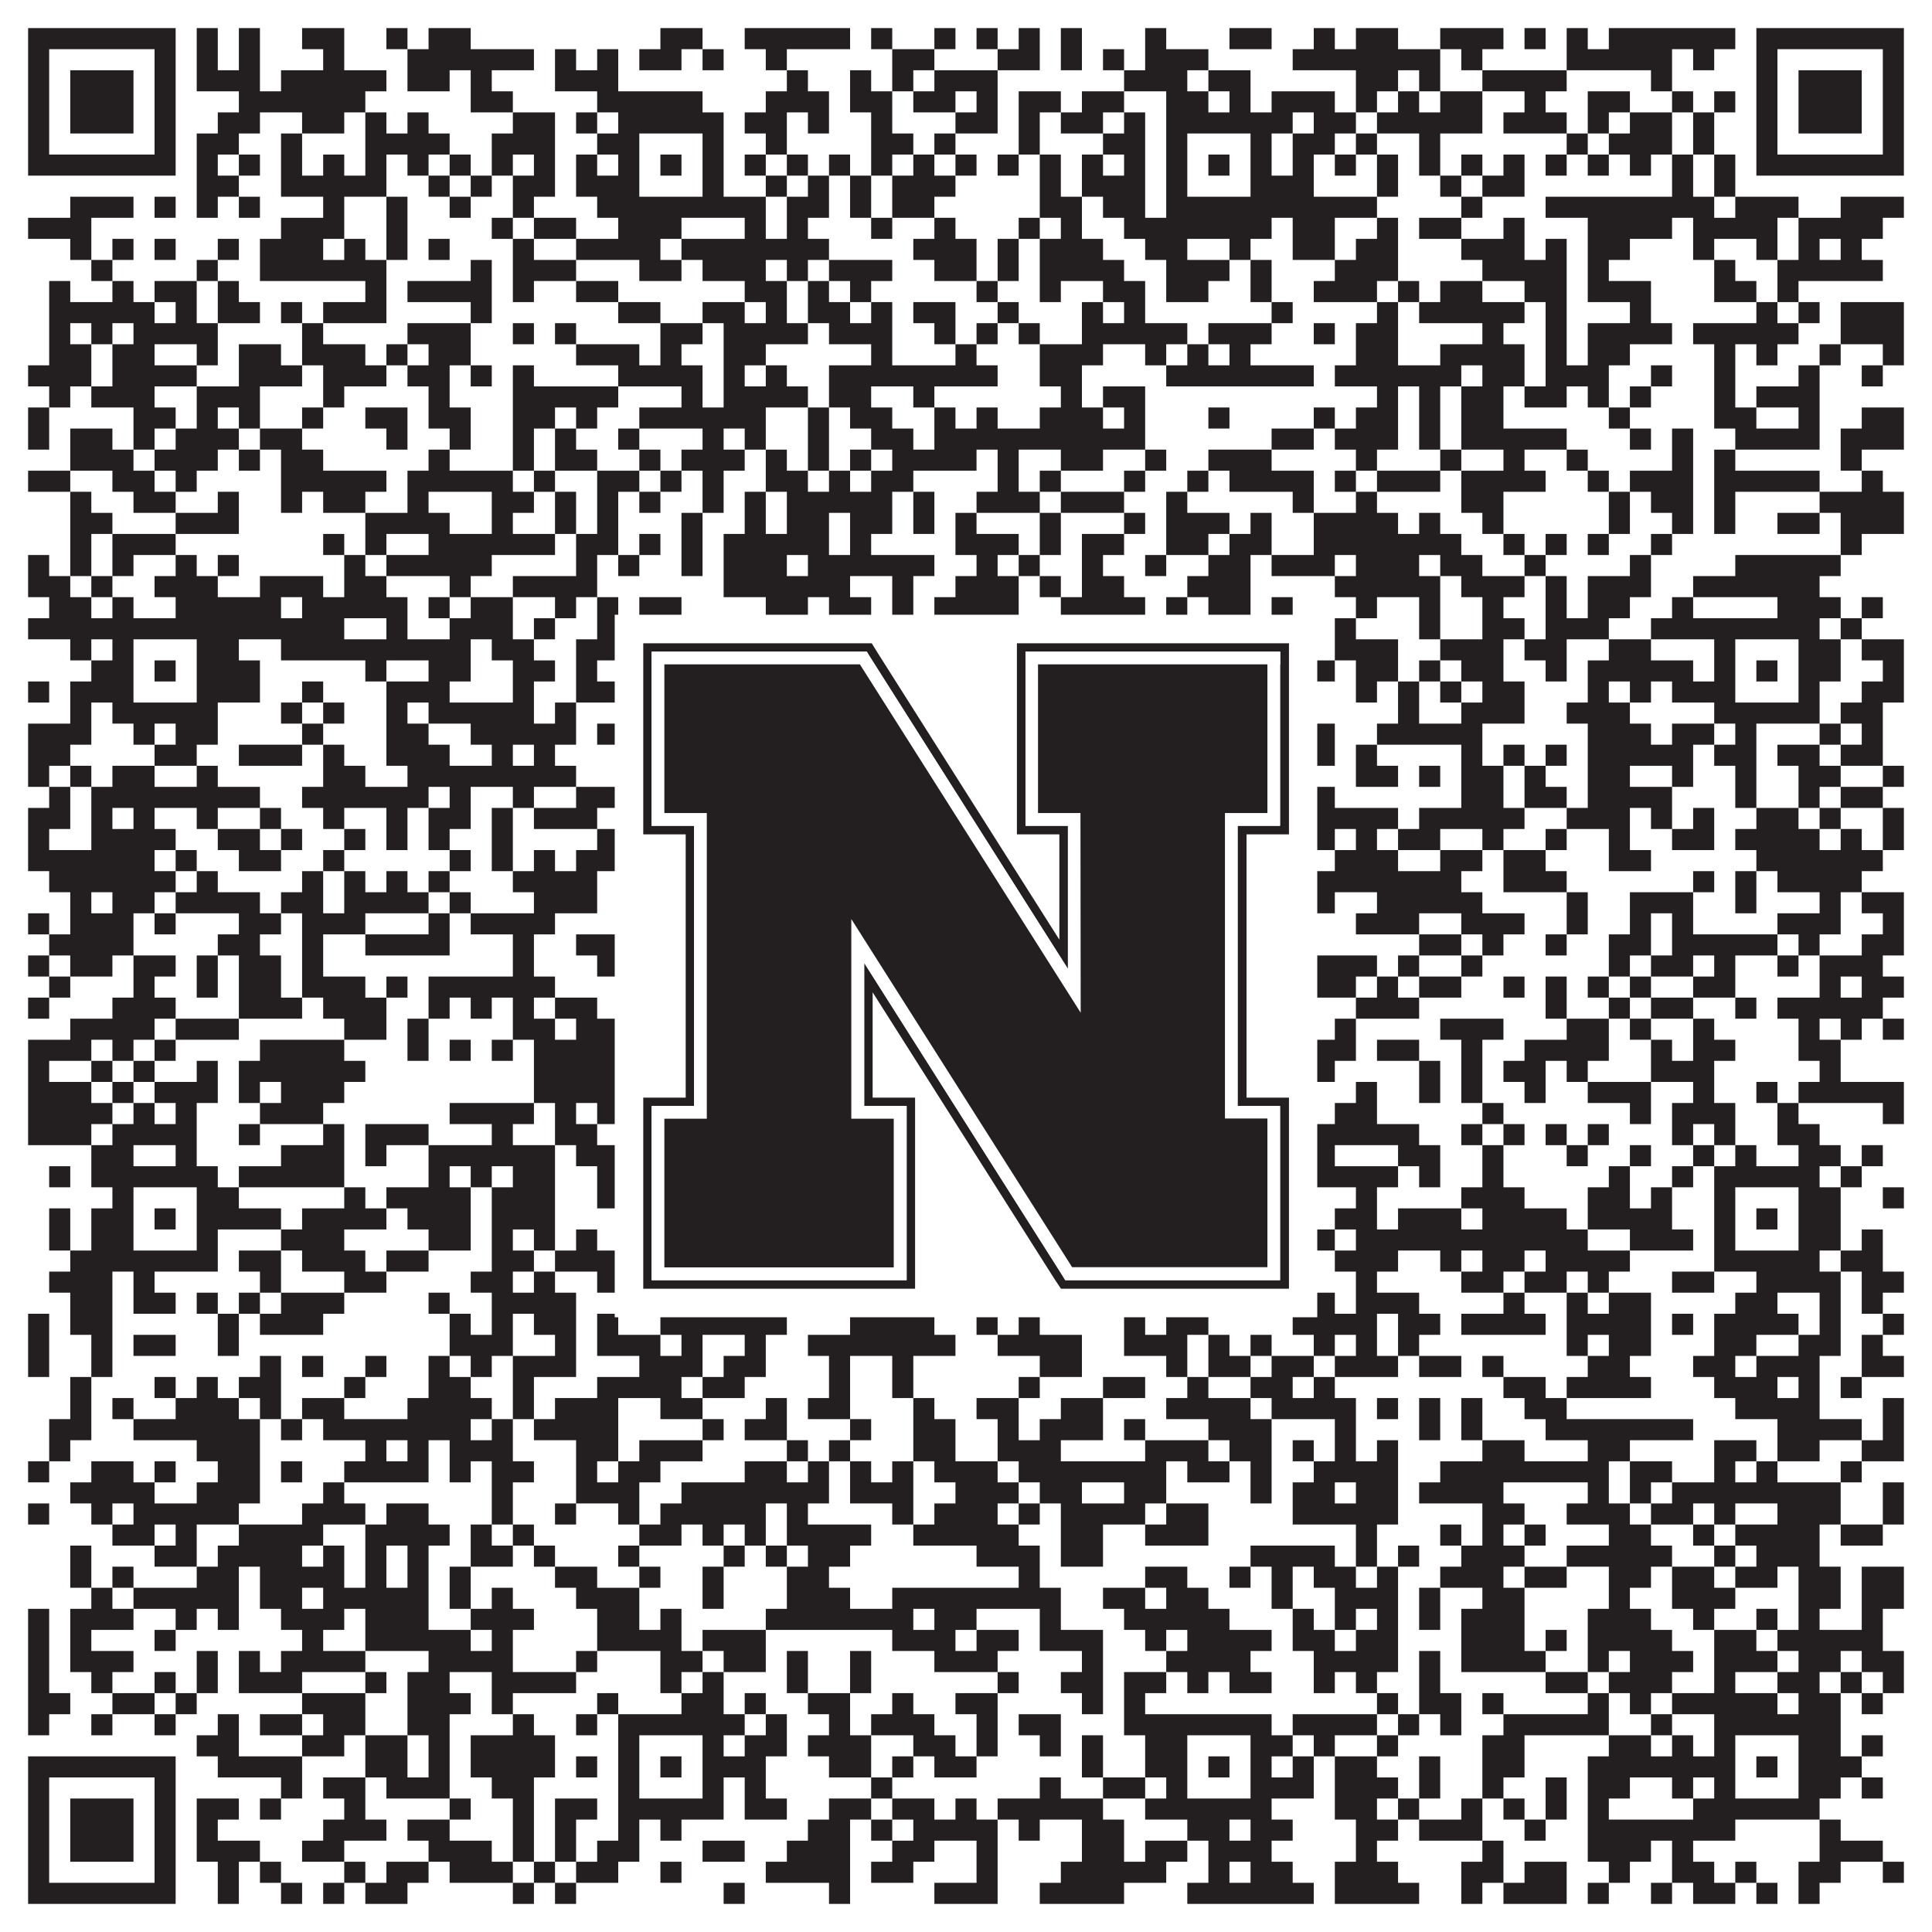
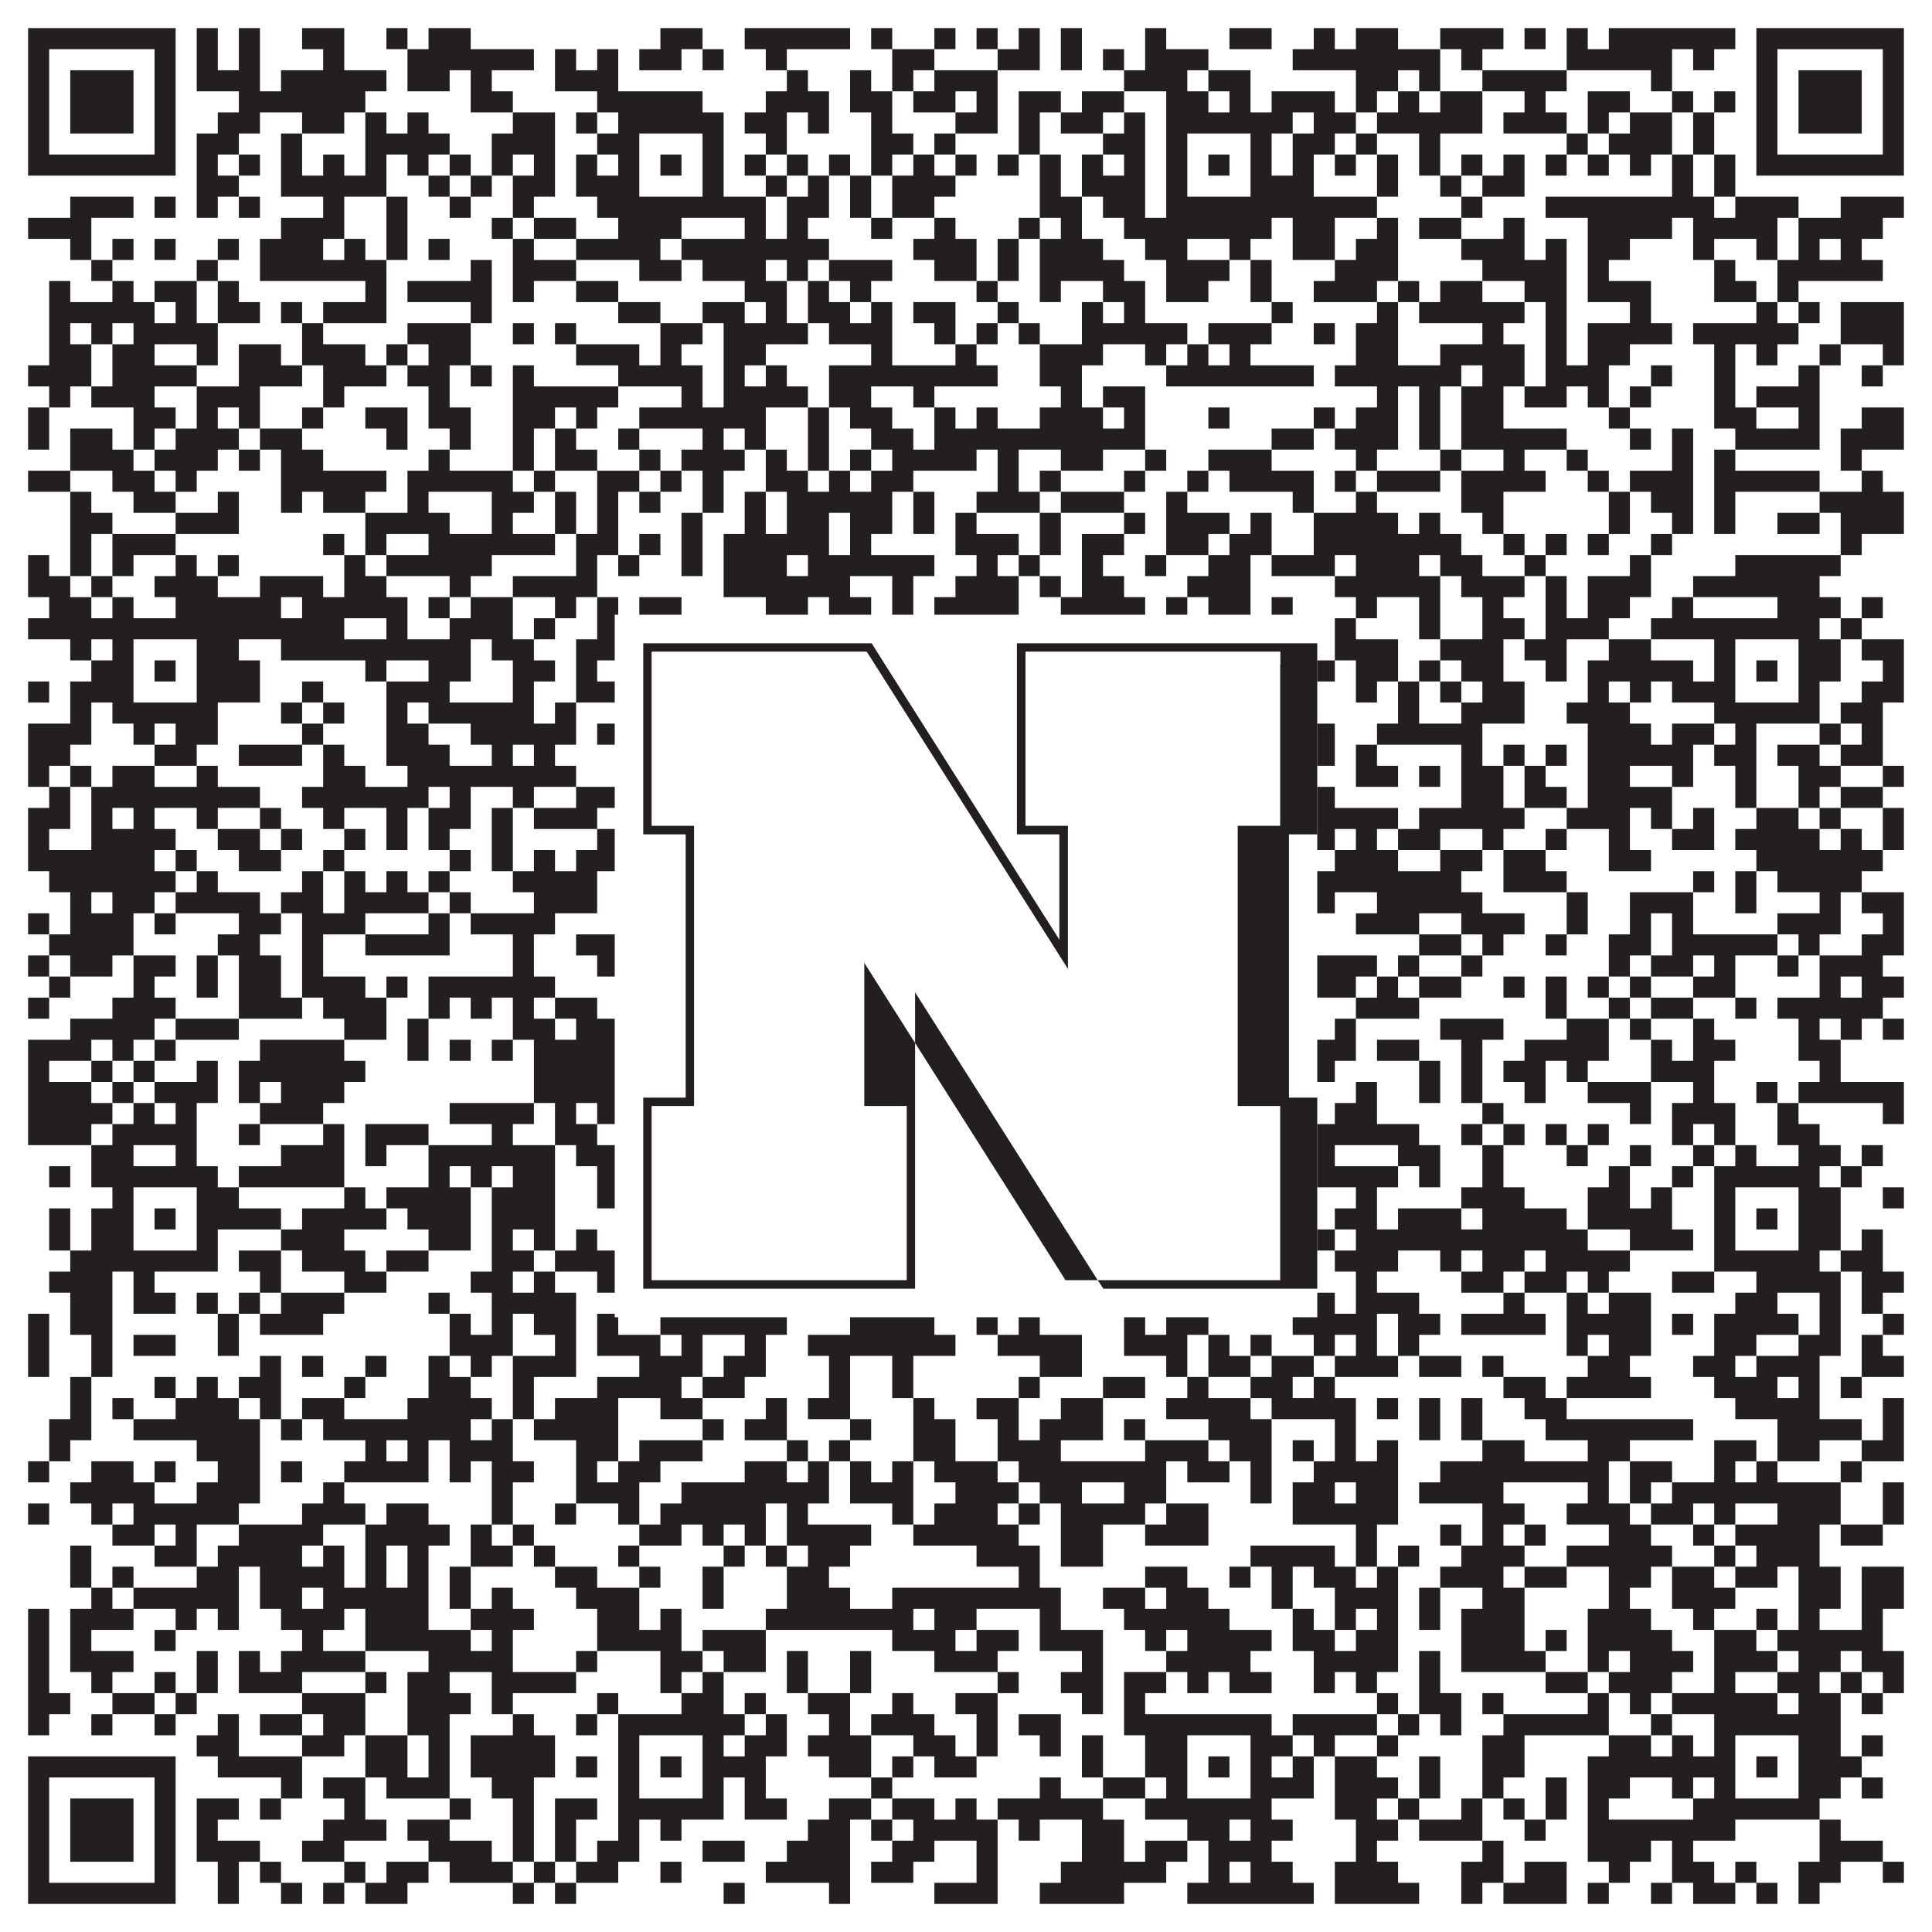
<svg xmlns="http://www.w3.org/2000/svg" version="1.1" width="1100px" height="1100px" viewBox="0 0 1100 1100">
  <rect x="0" y="0" width="1100" height="1100" fill="#ffffff" fill-opacity="1" />
  <path fill="#231f20" fill-opacity="1" d="M16,16L100,16L100,28L16,28ZM112,16L124,16L124,28L112,28ZM136,16L148,16L148,28L136,28ZM172,16L196,16L196,28L172,28ZM220,16L232,16L232,28L220,28ZM244,16L268,16L268,28L244,28ZM376,16L400,16L400,28L376,28ZM424,16L484,16L484,28L424,28ZM496,16L508,16L508,28L496,28ZM532,16L544,16L544,28L532,28ZM556,16L568,16L568,28L556,28ZM580,16L592,16L592,28L580,28ZM604,16L616,16L616,28L604,28ZM652,16L664,16L664,28L652,28ZM700,16L724,16L724,28L700,28ZM748,16L760,16L760,28L748,28ZM772,16L796,16L796,28L772,28ZM820,16L856,16L856,28L820,28ZM868,16L880,16L880,28L868,28ZM892,16L904,16L904,28L892,28ZM916,16L988,16L988,28L916,28ZM1000,16L1084,16L1084,28L1000,28ZM16,28L28,28L28,40L16,40ZM88,28L100,28L100,40L88,40ZM112,28L124,28L124,40L112,40ZM136,28L148,28L148,40L136,40ZM184,28L196,28L196,40L184,40ZM232,28L304,28L304,40L232,40ZM316,28L328,28L328,40L316,40ZM340,28L352,28L352,40L340,40ZM364,28L388,28L388,40L364,40ZM400,28L412,28L412,40L400,40ZM436,28L448,28L448,40L436,40ZM508,28L532,28L532,40L508,40ZM568,28L592,28L592,40L568,40ZM604,28L616,28L616,40L604,40ZM628,28L640,28L640,40L628,40ZM652,28L688,28L688,40L652,40ZM736,28L820,28L820,40L736,40ZM832,28L844,28L844,40L832,40ZM892,28L952,28L952,40L892,40ZM964,28L976,28L976,40L964,40ZM1000,28L1012,28L1012,40L1000,40ZM1072,28L1084,28L1084,40L1072,40ZM16,40L28,40L28,52L16,52ZM40,40L76,40L76,52L40,52ZM88,40L100,40L100,52L88,52ZM112,40L148,40L148,52L112,52ZM160,40L220,40L220,52L160,52ZM232,40L256,40L256,52L232,52ZM268,40L280,40L280,52L268,52ZM316,40L352,40L352,52L316,52ZM448,40L460,40L460,52L448,52ZM484,40L496,40L496,52L484,52ZM508,40L520,40L520,52L508,52ZM532,40L568,40L568,52L532,52ZM640,40L676,40L676,52L640,52ZM688,40L712,40L712,52L688,52ZM772,40L796,40L796,52L772,52ZM808,40L820,40L820,52L808,52ZM844,40L892,40L892,52L844,52ZM940,40L952,40L952,52L940,52ZM1000,40L1012,40L1012,52L1000,52ZM1024,40L1060,40L1060,52L1024,52ZM1072,40L1084,40L1084,52L1072,52ZM16,52L28,52L28,64L16,64ZM40,52L76,52L76,64L40,64ZM88,52L100,52L100,64L88,64ZM136,52L208,52L208,64L136,64ZM268,52L292,52L292,64L268,64ZM340,52L400,52L400,64L340,64ZM436,52L472,52L472,64L436,64ZM484,52L508,52L508,64L484,64ZM520,52L544,52L544,64L520,64ZM556,52L568,52L568,64L556,64ZM580,52L604,52L604,64L580,64ZM616,52L640,52L640,64L616,64ZM664,52L688,52L688,64L664,64ZM700,52L712,52L712,64L700,64ZM724,52L760,52L760,64L724,64ZM772,52L784,52L784,64L772,64ZM796,52L808,52L808,64L796,64ZM820,52L844,52L844,64L820,64ZM868,52L880,52L880,64L868,64ZM904,52L928,52L928,64L904,64ZM952,52L964,52L964,64L952,64ZM976,52L988,52L988,64L976,64ZM1000,52L1012,52L1012,64L1000,64ZM1024,52L1060,52L1060,64L1024,64ZM1072,52L1084,52L1084,64L1072,64ZM16,64L28,64L28,76L16,76ZM40,64L76,64L76,76L40,76ZM88,64L100,64L100,76L88,76ZM124,64L148,64L148,76L124,76ZM172,64L196,64L196,76L172,76ZM208,64L220,64L220,76L208,76ZM232,64L244,64L244,76L232,76ZM292,64L316,64L316,76L292,76ZM328,64L340,64L340,76L328,76ZM352,64L412,64L412,76L352,76ZM424,64L448,64L448,76L424,76ZM460,64L472,64L472,76L460,76ZM496,64L508,64L508,76L496,76ZM544,64L568,64L568,76L544,76ZM580,64L592,64L592,76L580,76ZM604,64L628,64L628,76L604,76ZM640,64L652,64L652,76L640,76ZM664,64L736,64L736,76L664,76ZM748,64L772,64L772,76L748,76ZM784,64L844,64L844,76L784,76ZM856,64L892,64L892,76L856,76ZM904,64L916,64L916,76L904,76ZM928,64L952,64L952,76L928,76ZM964,64L976,64L976,76L964,76ZM1000,64L1012,64L1012,76L1000,76ZM1024,64L1060,64L1060,76L1024,76ZM1072,64L1084,64L1084,76L1072,76ZM16,76L28,76L28,88L16,88ZM88,76L100,76L100,88L88,88ZM112,76L136,76L136,88L112,88ZM160,76L172,76L172,88L160,88ZM208,76L256,76L256,88L208,88ZM280,76L316,76L316,88L280,88ZM340,76L364,76L364,88L340,88ZM400,76L412,76L412,88L400,88ZM436,76L448,76L448,88L436,88ZM496,76L520,76L520,88L496,88ZM532,76L544,76L544,88L532,88ZM580,76L592,76L592,88L580,88ZM628,76L652,76L652,88L628,88ZM664,76L676,76L676,88L664,88ZM712,76L724,76L724,88L712,88ZM736,76L760,76L760,88L736,88ZM772,76L784,76L784,88L772,88ZM808,76L820,76L820,88L808,88ZM892,76L904,76L904,88L892,88ZM916,76L952,76L952,88L916,88ZM964,76L976,76L976,88L964,88ZM1000,76L1012,76L1012,88L1000,88ZM1072,76L1084,76L1084,88L1072,88ZM16,88L100,88L100,100L16,100ZM112,88L124,88L124,100L112,100ZM136,88L148,88L148,100L136,100ZM160,88L172,88L172,100L160,100ZM184,88L196,88L196,100L184,100ZM208,88L220,88L220,100L208,100ZM232,88L244,88L244,100L232,100ZM256,88L268,88L268,100L256,100ZM280,88L292,88L292,100L280,100ZM304,88L316,88L316,100L304,100ZM328,88L340,88L340,100L328,100ZM352,88L364,88L364,100L352,100ZM376,88L388,88L388,100L376,100ZM400,88L412,88L412,100L400,100ZM424,88L436,88L436,100L424,100ZM448,88L460,88L460,100L448,100ZM472,88L484,88L484,100L472,100ZM496,88L508,88L508,100L496,100ZM520,88L532,88L532,100L520,100ZM544,88L556,88L556,100L544,100ZM568,88L580,88L580,100L568,100ZM592,88L604,88L604,100L592,100ZM616,88L628,88L628,100L616,100ZM640,88L652,88L652,100L640,100ZM664,88L676,88L676,100L664,100ZM688,88L700,88L700,100L688,100ZM712,88L724,88L724,100L712,100ZM736,88L748,88L748,100L736,100ZM760,88L772,88L772,100L760,100ZM784,88L796,88L796,100L784,100ZM808,88L820,88L820,100L808,100ZM832,88L844,88L844,100L832,100ZM856,88L868,88L868,100L856,100ZM880,88L892,88L892,100L880,100ZM904,88L916,88L916,100L904,100ZM928,88L940,88L940,100L928,100ZM952,88L964,88L964,100L952,100ZM976,88L988,88L988,100L976,100ZM1000,88L1084,88L1084,100L1000,100ZM112,100L136,100L136,112L112,112ZM160,100L220,100L220,112L160,112ZM244,100L256,100L256,112L244,112ZM268,100L280,100L280,112L268,112ZM292,100L316,100L316,112L292,112ZM328,100L364,100L364,112L328,112ZM400,100L412,100L412,112L400,112ZM436,100L448,100L448,112L436,112ZM460,100L472,100L472,112L460,112ZM484,100L496,100L496,112L484,112ZM508,100L544,100L544,112L508,112ZM592,100L604,100L604,112L592,112ZM616,100L652,100L652,112L616,112ZM664,100L676,100L676,112L664,112ZM712,100L748,100L748,112L712,112ZM784,100L796,100L796,112L784,112ZM820,100L832,100L832,112L820,112ZM844,100L868,100L868,112L844,112ZM952,100L964,100L964,112L952,112ZM976,100L988,100L988,112L976,112ZM40,112L76,112L76,124L40,124ZM88,112L100,112L100,124L88,124ZM112,112L124,112L124,124L112,124ZM136,112L148,112L148,124L136,124ZM184,112L196,112L196,124L184,124ZM220,112L232,112L232,124L220,124ZM256,112L268,112L268,124L256,124ZM292,112L304,112L304,124L292,124ZM340,112L436,112L436,124L340,124ZM448,112L472,112L472,124L448,124ZM484,112L496,112L496,124L484,124ZM508,112L532,112L532,124L508,124ZM592,112L616,112L616,124L592,124ZM628,112L652,112L652,124L628,124ZM664,112L784,112L784,124L664,124ZM832,112L844,112L844,124L832,124ZM880,112L976,112L976,124L880,124ZM988,112L1024,112L1024,124L988,124ZM1048,112L1084,112L1084,124L1048,124ZM16,124L52,124L52,136L16,136ZM160,124L196,124L196,136L160,136ZM220,124L232,124L232,136L220,136ZM280,124L292,124L292,136L280,136ZM304,124L328,124L328,136L304,136ZM352,124L388,124L388,136L352,136ZM424,124L436,124L436,136L424,136ZM448,124L460,124L460,136L448,136ZM496,124L508,124L508,136L496,136ZM532,124L544,124L544,136L532,136ZM580,124L592,124L592,136L580,136ZM604,124L616,124L616,136L604,136ZM640,124L724,124L724,136L640,136ZM736,124L760,124L760,136L736,136ZM784,124L796,124L796,136L784,136ZM808,124L832,124L832,136L808,136ZM856,124L868,124L868,136L856,136ZM904,124L952,124L952,136L904,136ZM964,124L1012,124L1012,136L964,136ZM1024,124L1072,124L1072,136L1024,136ZM40,136L52,136L52,148L40,148ZM64,136L76,136L76,148L64,148ZM88,136L100,136L100,148L88,148ZM124,136L136,136L136,148L124,148ZM148,136L184,136L184,148L148,148ZM196,136L208,136L208,148L196,148ZM220,136L232,136L232,148L220,148ZM244,136L256,136L256,148L244,148ZM292,136L304,136L304,148L292,148ZM328,136L376,136L376,148L328,148ZM388,136L472,136L472,148L388,148ZM520,136L556,136L556,148L520,148ZM568,136L580,136L580,148L568,148ZM592,136L628,136L628,148L592,148ZM652,136L676,136L676,148L652,148ZM700,136L712,136L712,148L700,148ZM736,136L760,136L760,148L736,148ZM772,136L796,136L796,148L772,148ZM832,136L868,136L868,148L832,148ZM880,136L892,136L892,148L880,148ZM904,136L928,136L928,148L904,148ZM964,136L976,136L976,148L964,148ZM1000,136L1012,136L1012,148L1000,148ZM1024,136L1036,136L1036,148L1024,148ZM1048,136L1060,136L1060,148L1048,148ZM52,148L64,148L64,160L52,160ZM112,148L124,148L124,160L112,160ZM148,148L220,148L220,160L148,160ZM268,148L280,148L280,160L268,160ZM292,148L328,148L328,160L292,160ZM364,148L388,148L388,160L364,160ZM400,148L436,148L436,160L400,160ZM448,148L460,148L460,160L448,160ZM472,148L508,148L508,160L472,160ZM532,148L556,148L556,160L532,160ZM568,148L580,148L580,160L568,160ZM592,148L640,148L640,160L592,160ZM664,148L700,148L700,160L664,160ZM712,148L724,148L724,160L712,160ZM760,148L796,148L796,160L760,160ZM844,148L892,148L892,160L844,160ZM904,148L916,148L916,160L904,160ZM976,148L988,148L988,160L976,160ZM1012,148L1072,148L1072,160L1012,160ZM28,160L40,160L40,172L28,172ZM64,160L76,160L76,172L64,172ZM88,160L112,160L112,172L88,172ZM124,160L136,160L136,172L124,172ZM208,160L220,160L220,172L208,172ZM232,160L280,160L280,172L232,172ZM292,160L304,160L304,172L292,172ZM328,160L352,160L352,172L328,172ZM424,160L448,160L448,172L424,172ZM460,160L472,160L472,172L460,172ZM484,160L496,160L496,172L484,172ZM556,160L568,160L568,172L556,172ZM592,160L604,160L604,172L592,172ZM628,160L652,160L652,172L628,172ZM664,160L688,160L688,172L664,172ZM712,160L724,160L724,172L712,172ZM748,160L784,160L784,172L748,172ZM796,160L808,160L808,172L796,172ZM820,160L844,160L844,172L820,172ZM868,160L892,160L892,172L868,172ZM904,160L940,160L940,172L904,172ZM976,160L1000,160L1000,172L976,172ZM1012,160L1024,160L1024,172L1012,172ZM28,172L88,172L88,184L28,184ZM100,172L112,172L112,184L100,184ZM124,172L148,172L148,184L124,184ZM160,172L172,172L172,184L160,184ZM184,172L220,172L220,184L184,184ZM268,172L280,172L280,184L268,184ZM352,172L376,172L376,184L352,184ZM400,172L424,172L424,184L400,184ZM436,172L448,172L448,184L436,184ZM460,172L484,172L484,184L460,184ZM496,172L508,172L508,184L496,184ZM520,172L544,172L544,184L520,184ZM568,172L580,172L580,184L568,184ZM616,172L628,172L628,184L616,184ZM640,172L652,172L652,184L640,184ZM724,172L736,172L736,184L724,184ZM784,172L796,172L796,184L784,184ZM808,172L868,172L868,184L808,184ZM880,172L892,172L892,184L880,184ZM928,172L940,172L940,184L928,184ZM1000,172L1012,172L1012,184L1000,184ZM1024,172L1036,172L1036,184L1024,184ZM1048,172L1084,172L1084,184L1048,184ZM28,184L40,184L40,196L28,196ZM52,184L64,184L64,196L52,196ZM76,184L124,184L124,196L76,196ZM172,184L184,184L184,196L172,196ZM232,184L268,184L268,196L232,196ZM292,184L304,184L304,196L292,196ZM316,184L328,184L328,196L316,196ZM376,184L400,184L400,196L376,196ZM412,184L460,184L460,196L412,196ZM472,184L508,184L508,196L472,196ZM532,184L544,184L544,196L532,196ZM556,184L568,184L568,196L556,196ZM580,184L592,184L592,196L580,196ZM616,184L676,184L676,196L616,196ZM688,184L724,184L724,196L688,196ZM748,184L760,184L760,196L748,196ZM772,184L796,184L796,196L772,196ZM844,184L856,184L856,196L844,196ZM880,184L892,184L892,196L880,196ZM904,184L952,184L952,196L904,196ZM964,184L1024,184L1024,196L964,196ZM1048,184L1084,184L1084,196L1048,196ZM28,196L52,196L52,208L28,208ZM64,196L88,196L88,208L64,208ZM112,196L124,196L124,208L112,208ZM136,196L160,196L160,208L136,208ZM172,196L208,196L208,208L172,208ZM220,196L232,196L232,208L220,208ZM244,196L268,196L268,208L244,208ZM328,196L364,196L364,208L328,208ZM376,196L388,196L388,208L376,208ZM412,196L436,196L436,208L412,208ZM496,196L508,196L508,208L496,208ZM544,196L556,196L556,208L544,208ZM592,196L628,196L628,208L592,208ZM652,196L664,196L664,208L652,208ZM676,196L688,196L688,208L676,208ZM700,196L712,196L712,208L700,208ZM772,196L796,196L796,208L772,208ZM820,196L868,196L868,208L820,208ZM880,196L892,196L892,208L880,208ZM904,196L928,196L928,208L904,208ZM976,196L988,196L988,208L976,208ZM1000,196L1012,196L1012,208L1000,208ZM1036,196L1048,196L1048,208L1036,208ZM1072,196L1084,196L1084,208L1072,208ZM16,208L52,208L52,220L16,220ZM64,208L112,208L112,220L64,220ZM136,208L172,208L172,220L136,220ZM184,208L220,208L220,220L184,220ZM232,208L256,208L256,220L232,220ZM268,208L280,208L280,220L268,220ZM292,208L304,208L304,220L292,220ZM352,208L400,208L400,220L352,220ZM412,208L424,208L424,220L412,220ZM436,208L448,208L448,220L436,220ZM472,208L568,208L568,220L472,220ZM592,208L616,208L616,220L592,220ZM664,208L748,208L748,220L664,220ZM760,208L832,208L832,220L760,220ZM844,208L868,208L868,220L844,220ZM880,208L916,208L916,220L880,220ZM940,208L952,208L952,220L940,220ZM976,208L988,208L988,220L976,220ZM1024,208L1036,208L1036,220L1024,220ZM1060,208L1072,208L1072,220L1060,220ZM28,220L40,220L40,232L28,232ZM52,220L88,220L88,232L52,232ZM112,220L148,220L148,232L112,232ZM184,220L196,220L196,232L184,232ZM244,220L256,220L256,232L244,232ZM292,220L352,220L352,232L292,232ZM388,220L400,220L400,232L388,232ZM412,220L460,220L460,232L412,232ZM472,220L496,220L496,232L472,232ZM520,220L532,220L532,232L520,232ZM604,220L616,220L616,232L604,232ZM628,220L652,220L652,232L628,232ZM784,220L796,220L796,232L784,232ZM808,220L820,220L820,232L808,232ZM832,220L856,220L856,232L832,232ZM868,220L892,220L892,232L868,232ZM904,220L916,220L916,232L904,232ZM928,220L940,220L940,232L928,232ZM976,220L988,220L988,232L976,232ZM1000,220L1036,220L1036,232L1000,232ZM16,232L28,232L28,244L16,244ZM76,232L100,232L100,244L76,244ZM112,232L124,232L124,244L112,244ZM136,232L148,232L148,244L136,244ZM172,232L184,232L184,244L172,244ZM208,232L232,232L232,244L208,244ZM244,232L268,232L268,244L244,244ZM292,232L316,232L316,244L292,244ZM328,232L340,232L340,244L328,244ZM364,232L436,232L436,244L364,244ZM460,232L472,232L472,244L460,244ZM484,232L508,232L508,244L484,244ZM532,232L544,232L544,244L532,244ZM556,232L568,232L568,244L556,244ZM592,232L628,232L628,244L592,244ZM640,232L652,232L652,244L640,244ZM688,232L700,232L700,244L688,244ZM748,232L760,232L760,244L748,244ZM772,232L796,232L796,244L772,244ZM808,232L820,232L820,244L808,244ZM832,232L856,232L856,244L832,244ZM916,232L928,232L928,244L916,244ZM976,232L1000,232L1000,244L976,244ZM1024,232L1036,232L1036,244L1024,244ZM1060,232L1084,232L1084,244L1060,244ZM16,244L28,244L28,256L16,256ZM40,244L64,244L64,256L40,256ZM76,244L88,244L88,256L76,256ZM100,244L136,244L136,256L100,256ZM148,244L172,244L172,256L148,256ZM220,244L232,244L232,256L220,256ZM256,244L268,244L268,256L256,256ZM292,244L304,244L304,256L292,256ZM316,244L328,244L328,256L316,256ZM352,244L364,244L364,256L352,256ZM400,244L412,244L412,256L400,256ZM424,244L436,244L436,256L424,256ZM460,244L472,244L472,256L460,256ZM496,244L520,244L520,256L496,256ZM532,244L652,244L652,256L532,256ZM724,244L748,244L748,256L724,256ZM760,244L796,244L796,256L760,256ZM808,244L820,244L820,256L808,256ZM832,244L892,244L892,256L832,256ZM928,244L940,244L940,256L928,256ZM952,244L964,244L964,256L952,256ZM988,244L1036,244L1036,256L988,256ZM1048,244L1084,244L1084,256L1048,256ZM40,256L76,256L76,268L40,268ZM88,256L124,256L124,268L88,268ZM136,256L148,256L148,268L136,268ZM160,256L184,256L184,268L160,268ZM244,256L256,256L256,268L244,268ZM292,256L304,256L304,268L292,268ZM316,256L340,256L340,268L316,268ZM364,256L376,256L376,268L364,268ZM388,256L424,256L424,268L388,268ZM436,256L448,256L448,268L436,268ZM460,256L472,256L472,268L460,268ZM484,256L496,256L496,268L484,268ZM508,256L556,256L556,268L508,268ZM568,256L580,256L580,268L568,268ZM604,256L628,256L628,268L604,268ZM652,256L664,256L664,268L652,268ZM688,256L724,256L724,268L688,268ZM772,256L784,256L784,268L772,268ZM820,256L832,256L832,268L820,268ZM856,256L868,256L868,268L856,268ZM892,256L904,256L904,268L892,268ZM952,256L964,256L964,268L952,268ZM976,256L988,256L988,268L976,268ZM1048,256L1060,256L1060,268L1048,268ZM16,268L40,268L40,280L16,280ZM64,268L88,268L88,280L64,280ZM100,268L112,268L112,280L100,280ZM160,268L220,268L220,280L160,280ZM232,268L292,268L292,280L232,280ZM304,268L316,268L316,280L304,280ZM340,268L364,268L364,280L340,280ZM376,268L388,268L388,280L376,280ZM400,268L412,268L412,280L400,280ZM436,268L460,268L460,280L436,280ZM472,268L484,268L484,280L472,280ZM496,268L520,268L520,280L496,280ZM568,268L580,268L580,280L568,280ZM592,268L604,268L604,280L592,280ZM640,268L652,268L652,280L640,280ZM676,268L688,268L688,280L676,280ZM700,268L748,268L748,280L700,280ZM760,268L772,268L772,280L760,280ZM784,268L820,268L820,280L784,280ZM832,268L880,268L880,280L832,280ZM904,268L916,268L916,280L904,280ZM928,268L964,268L964,280L928,280ZM976,268L1036,268L1036,280L976,280ZM1060,268L1072,268L1072,280L1060,280ZM40,280L52,280L52,292L40,292ZM76,280L100,280L100,292L76,292ZM124,280L136,280L136,292L124,292ZM160,280L172,280L172,292L160,292ZM184,280L208,280L208,292L184,292ZM232,280L244,280L244,292L232,292ZM280,280L304,280L304,292L280,292ZM316,280L328,280L328,292L316,292ZM340,280L352,280L352,292L340,292ZM364,280L376,280L376,292L364,292ZM400,280L412,280L412,292L400,292ZM424,280L436,280L436,292L424,292ZM448,280L508,280L508,292L448,292ZM520,280L532,280L532,292L520,292ZM556,280L592,280L592,292L556,292ZM604,280L640,280L640,292L604,292ZM664,280L676,280L676,292L664,292ZM736,280L748,280L748,292L736,292ZM772,280L784,280L784,292L772,292ZM832,280L856,280L856,292L832,292ZM916,280L928,280L928,292L916,292ZM940,280L964,280L964,292L940,292ZM976,280L988,280L988,292L976,292ZM1036,280L1084,280L1084,292L1036,292ZM40,292L64,292L64,304L40,304ZM100,292L136,292L136,304L100,304ZM208,292L256,292L256,304L208,304ZM280,292L292,292L292,304L280,304ZM316,292L328,292L328,304L316,304ZM340,292L352,292L352,304L340,304ZM388,292L400,292L400,304L388,304ZM424,292L436,292L436,304L424,304ZM448,292L472,292L472,304L448,304ZM484,292L508,292L508,304L484,304ZM520,292L532,292L532,304L520,304ZM544,292L556,292L556,304L544,304ZM592,292L604,292L604,304L592,304ZM640,292L652,292L652,304L640,304ZM664,292L700,292L700,304L664,304ZM712,292L724,292L724,304L712,304ZM748,292L796,292L796,304L748,304ZM808,292L820,292L820,304L808,304ZM844,292L856,292L856,304L844,304ZM916,292L928,292L928,304L916,304ZM952,292L964,292L964,304L952,304ZM976,292L988,292L988,304L976,304ZM1012,292L1036,292L1036,304L1012,304ZM1048,292L1084,292L1084,304L1048,304ZM40,304L52,304L52,316L40,316ZM64,304L100,304L100,316L64,316ZM184,304L196,304L196,316L184,316ZM208,304L220,304L220,316L208,316ZM244,304L316,304L316,316L244,316ZM328,304L352,304L352,316L328,316ZM364,304L376,304L376,316L364,316ZM388,304L400,304L400,316L388,316ZM412,304L472,304L472,316L412,316ZM484,304L496,304L496,316L484,316ZM544,304L580,304L580,316L544,316ZM592,304L604,304L604,316L592,316ZM616,304L640,304L640,316L616,316ZM664,304L688,304L688,316L664,316ZM700,304L724,304L724,316L700,316ZM748,304L832,304L832,316L748,316ZM856,304L868,304L868,316L856,316ZM880,304L892,304L892,316L880,316ZM904,304L916,304L916,316L904,316ZM940,304L952,304L952,316L940,316ZM1048,304L1060,304L1060,316L1048,316ZM16,316L28,316L28,328L16,328ZM40,316L52,316L52,328L40,328ZM64,316L76,316L76,328L64,328ZM100,316L112,316L112,328L100,328ZM124,316L136,316L136,328L124,328ZM196,316L208,316L208,328L196,328ZM220,316L280,316L280,328L220,328ZM328,316L340,316L340,328L328,328ZM352,316L364,316L364,328L352,328ZM388,316L400,316L400,328L388,328ZM412,316L448,316L448,328L412,328ZM460,316L532,316L532,328L460,328ZM556,316L568,316L568,328L556,328ZM580,316L592,316L592,328L580,328ZM616,316L628,316L628,328L616,328ZM652,316L664,316L664,328L652,328ZM688,316L712,316L712,328L688,328ZM724,316L760,316L760,328L724,328ZM772,316L808,316L808,328L772,328ZM820,316L844,316L844,328L820,328ZM868,316L880,316L880,328L868,328ZM928,316L940,316L940,328L928,328ZM988,316L1048,316L1048,328L988,328ZM16,328L40,328L40,340L16,340ZM52,328L64,328L64,340L52,340ZM88,328L124,328L124,340L88,340ZM148,328L184,328L184,340L148,340ZM196,328L220,328L220,340L196,340ZM256,328L268,328L268,340L256,340ZM292,328L340,328L340,340L292,340ZM412,328L484,328L484,340L412,340ZM508,328L520,328L520,340L508,340ZM544,328L580,328L580,340L544,340ZM592,328L604,328L604,340L592,340ZM616,328L640,328L640,340L616,340ZM676,328L712,328L712,340L676,340ZM760,328L820,328L820,340L760,340ZM832,328L868,328L868,340L832,340ZM880,328L892,328L892,340L880,340ZM904,328L940,328L940,340L904,340ZM964,328L1036,328L1036,340L964,340ZM28,340L52,340L52,352L28,352ZM64,340L76,340L76,352L64,352ZM100,340L160,340L160,352L100,352ZM172,340L232,340L232,352L172,352ZM244,340L256,340L256,352L244,352ZM268,340L292,340L292,352L268,352ZM316,340L328,340L328,352L316,352ZM340,340L352,340L352,352L340,352ZM364,340L388,340L388,352L364,352ZM436,340L460,340L460,352L436,352ZM472,340L496,340L496,352L472,352ZM508,340L520,340L520,352L508,352ZM532,340L580,340L580,352L532,352ZM604,340L652,340L652,352L604,352ZM664,340L676,340L676,352L664,352ZM688,340L712,340L712,352L688,352ZM724,340L736,340L736,352L724,352ZM772,340L784,340L784,352L772,352ZM808,340L820,340L820,352L808,352ZM844,340L856,340L856,352L844,352ZM880,340L892,340L892,352L880,352ZM904,340L928,340L928,352L904,352ZM952,340L964,340L964,352L952,352ZM1012,340L1048,340L1048,352L1012,352ZM1060,340L1072,340L1072,352L1060,352ZM16,352L196,352L196,364L16,364ZM220,352L232,352L232,364L220,364ZM256,352L292,352L292,364L256,364ZM304,352L316,352L316,364L304,364ZM340,352L424,352L424,364L340,364ZM448,352L460,352L460,364L448,364ZM472,352L484,352L484,364L472,364ZM544,352L556,352L556,364L544,364ZM568,352L580,352L580,364L568,364ZM592,352L628,352L628,364L592,364ZM640,352L724,352L724,364L640,364ZM760,352L772,352L772,364L760,364ZM808,352L820,352L820,364L808,364ZM844,352L868,352L868,364L844,364ZM880,352L916,352L916,364L880,364ZM940,352L1036,352L1036,364L940,364ZM1048,352L1060,352L1060,364L1048,364ZM40,364L52,364L52,376L40,376ZM64,364L76,364L76,376L64,376ZM112,364L136,364L136,376L112,376ZM160,364L268,364L268,376L160,376ZM280,364L304,364L304,376L280,376ZM328,364L364,364L364,376L328,376ZM400,364L412,364L412,376L400,376ZM424,364L448,364L448,376L424,376ZM460,364L484,364L484,376L460,376ZM496,364L508,364L508,376L496,376ZM532,364L568,364L568,376L532,376ZM580,364L592,364L592,376L580,376ZM604,364L628,364L628,376L604,376ZM664,364L676,364L676,376L664,376ZM712,364L724,364L724,376L712,376ZM760,364L796,364L796,376L760,376ZM820,364L856,364L856,376L820,376ZM868,364L892,364L892,376L868,376ZM916,364L940,364L940,376L916,376ZM976,364L988,364L988,376L976,376ZM1024,364L1048,364L1048,376L1024,376ZM1060,364L1084,364L1084,376L1060,376ZM52,376L76,376L76,388L52,388ZM88,376L100,376L100,388L88,388ZM112,376L148,376L148,388L112,388ZM208,376L220,376L220,388L208,388ZM244,376L268,376L268,388L244,388ZM292,376L316,376L316,388L292,388ZM328,376L340,376L340,388L328,388ZM352,376L364,376L364,388L352,388ZM376,376L388,376L388,388L376,388ZM400,376L412,376L412,388L400,388ZM424,376L448,376L448,388L424,388ZM472,376L484,376L484,388L472,388ZM592,376L604,376L604,388L592,388ZM616,376L628,376L628,388L616,388ZM640,376L652,376L652,388L640,388ZM664,376L676,376L676,388L664,388ZM688,376L700,376L700,388L688,388ZM712,376L724,376L724,388L712,388ZM736,376L760,376L760,388L736,388ZM772,376L796,376L796,388L772,388ZM808,376L820,376L820,388L808,388ZM832,376L856,376L856,388L832,388ZM880,376L892,376L892,388L880,388ZM904,376L964,376L964,388L904,388ZM976,376L988,376L988,388L976,388ZM1000,376L1012,376L1012,388L1000,388ZM1024,376L1048,376L1048,388L1024,388ZM1072,376L1084,376L1084,388L1072,388ZM16,388L28,388L28,400L16,400ZM40,388L76,388L76,400L40,400ZM112,388L148,388L148,400L112,400ZM172,388L184,388L184,400L172,400ZM220,388L256,388L256,400L220,400ZM292,388L304,388L304,400L292,400ZM328,388L364,388L364,400L328,400ZM400,388L412,388L412,400L400,400ZM436,388L448,388L448,400L436,400ZM472,388L496,388L496,400L472,400ZM520,388L532,388L532,400L520,400ZM544,388L556,388L556,400L544,400ZM580,388L628,388L628,400L580,400ZM640,388L676,388L676,400L640,400ZM712,388L724,388L724,400L712,400ZM772,388L784,388L784,400L772,400ZM796,388L808,388L808,400L796,400ZM820,388L832,388L832,400L820,400ZM844,388L868,388L868,400L844,400ZM904,388L916,388L916,400L904,400ZM928,388L940,388L940,400L928,400ZM952,388L988,388L988,400L952,400ZM1024,388L1036,388L1036,400L1024,400ZM1060,388L1084,388L1084,400L1060,400ZM40,400L52,400L52,412L40,412ZM64,400L124,400L124,412L64,412ZM160,400L172,400L172,412L160,412ZM184,400L196,400L196,412L184,412ZM220,400L232,400L232,412L220,412ZM244,400L304,400L304,412L244,412ZM316,400L328,400L328,412L316,412ZM352,400L412,400L412,412L352,412ZM424,400L436,400L436,412L424,412ZM448,400L472,400L472,412L448,412ZM484,400L544,400L544,412L484,412ZM568,400L616,400L616,412L568,412ZM628,400L748,400L748,412L628,412ZM796,400L808,400L808,412L796,412ZM832,400L868,400L868,412L832,412ZM892,400L928,400L928,412L892,412ZM976,400L1036,400L1036,412L976,412ZM1048,400L1072,400L1072,412L1048,412ZM16,412L52,412L52,424L16,424ZM76,412L88,412L88,424L76,424ZM100,412L124,412L124,424L100,424ZM172,412L184,412L184,424L172,424ZM220,412L244,412L244,424L220,424ZM268,412L328,412L328,424L268,424ZM340,412L352,412L352,424L340,424ZM364,412L388,412L388,424L364,424ZM400,412L412,412L412,424L400,424ZM436,412L448,412L448,424L436,424ZM520,412L532,412L532,424L520,424ZM544,412L580,412L580,424L544,424ZM616,412L640,412L640,424L616,424ZM652,412L712,412L712,424L652,424ZM724,412L736,412L736,424L724,424ZM748,412L760,412L760,424L748,424ZM784,412L844,412L844,424L784,424ZM904,412L940,412L940,424L904,424ZM952,412L976,412L976,424L952,424ZM988,412L1000,412L1000,424L988,424ZM1036,412L1048,412L1048,424L1036,424ZM1060,412L1072,412L1072,424L1060,424ZM16,424L40,424L40,436L16,436ZM88,424L112,424L112,436L88,436ZM136,424L172,424L172,436L136,436ZM184,424L196,424L196,436L184,436ZM220,424L256,424L256,436L220,436ZM280,424L292,424L292,436L280,436ZM304,424L316,424L316,436L304,436ZM352,424L388,424L388,436L352,436ZM400,424L424,424L424,436L400,436ZM436,424L460,424L460,436L436,436ZM496,424L508,424L508,436L496,436ZM532,424L580,424L580,436L532,436ZM604,424L652,424L652,436L604,436ZM688,424L700,424L700,436L688,436ZM712,424L724,424L724,436L712,436ZM736,424L760,424L760,436L736,436ZM772,424L784,424L784,436L772,436ZM832,424L844,424L844,436L832,436ZM856,424L868,424L868,436L856,436ZM880,424L892,424L892,436L880,436ZM904,424L964,424L964,436L904,436ZM976,424L1000,424L1000,436L976,436ZM1012,424L1036,424L1036,436L1012,436ZM1048,424L1072,424L1072,436L1048,436ZM16,436L28,436L28,448L16,448ZM40,436L52,436L52,448L40,448ZM64,436L88,436L88,448L64,448ZM112,436L124,436L124,448L112,448ZM184,436L208,436L208,448L184,448ZM232,436L328,436L328,448L232,448ZM352,436L388,436L388,448L352,448ZM400,436L424,436L424,448L400,448ZM448,436L484,436L484,448L448,448ZM520,436L532,436L532,448L520,448ZM568,436L580,436L580,448L568,448ZM604,436L640,436L640,448L604,448ZM652,436L664,436L664,448L652,448ZM700,436L712,436L712,448L700,448ZM736,436L748,436L748,448L736,448ZM772,436L796,436L796,448L772,448ZM808,436L820,436L820,448L808,448ZM832,436L856,436L856,448L832,448ZM868,436L880,436L880,448L868,448ZM904,436L928,436L928,448L904,448ZM952,436L964,436L964,448L952,448ZM988,436L1000,436L1000,448L988,448ZM1024,436L1048,436L1048,448L1024,448ZM1072,436L1084,436L1084,448L1072,448ZM28,448L40,448L40,460L28,460ZM52,448L148,448L148,460L52,460ZM172,448L244,448L244,460L172,460ZM256,448L268,448L268,460L256,460ZM292,448L304,448L304,460L292,460ZM328,448L376,448L376,460L328,460ZM484,448L496,448L496,460L484,460ZM508,448L544,448L544,460L508,460ZM568,448L628,448L628,460L568,460ZM640,448L652,448L652,460L640,460ZM664,448L724,448L724,460L664,460ZM748,448L760,448L760,460L748,460ZM832,448L856,448L856,460L832,460ZM868,448L892,448L892,460L868,460ZM904,448L952,448L952,460L904,460ZM988,448L1000,448L1000,460L988,460ZM1024,448L1036,448L1036,460L1024,460ZM1048,448L1072,448L1072,460L1048,460ZM16,460L40,460L40,472L16,472ZM52,460L64,460L64,472L52,472ZM76,460L88,460L88,472L76,472ZM112,460L124,460L124,472L112,472ZM148,460L160,460L160,472L148,472ZM184,460L196,460L196,472L184,472ZM220,460L232,460L232,472L220,472ZM244,460L268,460L268,472L244,472ZM280,460L292,460L292,472L280,472ZM304,460L340,460L340,472L304,472ZM352,460L364,460L364,472L352,472ZM376,460L400,460L400,472L376,472ZM424,460L448,460L448,472L424,472ZM472,460L496,460L496,472L472,472ZM508,460L520,460L520,472L508,472ZM532,460L556,460L556,472L532,472ZM580,460L604,460L604,472L580,472ZM688,460L700,460L700,472L688,472ZM724,460L736,460L736,472L724,472ZM748,460L796,460L796,472L748,472ZM808,460L868,460L868,472L808,472ZM892,460L928,460L928,472L892,472ZM940,460L952,460L952,472L940,472ZM964,460L976,460L976,472L964,472ZM1000,460L1024,460L1024,472L1000,472ZM1036,460L1048,460L1048,472L1036,472ZM1072,460L1084,460L1084,472L1072,472ZM16,472L28,472L28,484L16,484ZM52,472L100,472L100,484L52,484ZM124,472L148,472L148,484L124,484ZM160,472L172,472L172,484L160,484ZM196,472L208,472L208,484L196,484ZM220,472L232,472L232,484L220,484ZM244,472L256,472L256,484L244,484ZM280,472L292,472L292,484L280,484ZM340,472L352,472L352,484L340,484ZM388,472L424,472L424,484L388,484ZM436,472L448,472L448,484L436,484ZM484,472L532,472L532,484L484,484ZM544,472L568,472L568,484L544,484ZM580,472L616,472L616,484L580,484ZM652,472L664,472L664,484L652,484ZM712,472L724,472L724,484L712,484ZM736,472L760,472L760,484L736,484ZM772,472L784,472L784,484L772,484ZM796,472L820,472L820,484L796,484ZM844,472L856,472L856,484L844,484ZM880,472L892,472L892,484L880,484ZM916,472L928,472L928,484L916,484ZM952,472L976,472L976,484L952,484ZM988,472L1036,472L1036,484L988,484ZM1048,472L1060,472L1060,484L1048,484ZM1072,472L1084,472L1084,484L1072,484ZM16,484L88,484L88,496L16,496ZM100,484L112,484L112,496L100,496ZM136,484L160,484L160,496L136,496ZM184,484L196,484L196,496L184,496ZM256,484L268,484L268,496L256,496ZM280,484L292,484L292,496L280,496ZM304,484L316,484L316,496L304,496ZM328,484L376,484L376,496L328,496ZM412,484L424,484L424,496L412,496ZM472,484L484,484L484,496L472,496ZM496,484L520,484L520,496L496,496ZM532,484L568,484L568,496L532,496ZM580,484L604,484L604,496L580,496ZM616,484L640,484L640,496L616,496ZM664,484L688,484L688,496L664,496ZM760,484L796,484L796,496L760,496ZM820,484L844,484L844,496L820,496ZM856,484L880,484L880,496L856,496ZM916,484L940,484L940,496L916,496ZM1000,484L1072,484L1072,496L1000,496ZM28,496L100,496L100,508L28,508ZM112,496L124,496L124,508L112,508ZM172,496L184,496L184,508L172,508ZM196,496L208,496L208,508L196,508ZM220,496L232,496L232,508L220,508ZM244,496L256,496L256,508L244,508ZM292,496L340,496L340,508L292,508ZM352,496L364,496L364,508L352,508ZM400,496L412,496L412,508L400,508ZM424,496L448,496L448,508L424,508ZM484,496L520,496L520,508L484,508ZM532,496L568,496L568,508L532,508ZM592,496L628,496L628,508L592,508ZM640,496L652,496L652,508L640,508ZM676,496L700,496L700,508L676,508ZM748,496L832,496L832,508L748,508ZM856,496L892,496L892,508L856,508ZM964,496L976,496L976,508L964,508ZM988,496L1000,496L1000,508L988,508ZM1012,496L1060,496L1060,508L1012,508ZM40,508L52,508L52,520L40,520ZM64,508L88,508L88,520L64,520ZM100,508L148,508L148,520L100,520ZM160,508L184,508L184,520L160,520ZM196,508L244,508L244,520L196,520ZM256,508L268,508L268,520L256,520ZM304,508L340,508L340,520L304,520ZM388,508L448,508L448,520L388,520ZM496,508L520,508L520,520L496,520ZM532,508L544,508L544,520L532,520ZM556,508L580,508L580,520L556,520ZM592,508L616,508L616,520L592,520ZM628,508L688,508L688,520L628,520ZM700,508L712,508L712,520L700,520ZM724,508L736,508L736,520L724,520ZM748,508L760,508L760,520L748,520ZM784,508L844,508L844,520L784,520ZM892,508L904,508L904,520L892,520ZM928,508L964,508L964,520L928,520ZM988,508L1000,508L1000,520L988,520ZM1036,508L1048,508L1048,520L1036,520ZM1060,508L1084,508L1084,520L1060,520ZM16,520L28,520L28,532L16,532ZM40,520L76,520L76,532L40,532ZM88,520L100,520L100,532L88,532ZM136,520L160,520L160,532L136,532ZM172,520L208,520L208,532L172,532ZM244,520L256,520L256,532L244,532ZM268,520L316,520L316,532L268,532ZM376,520L424,520L424,532L376,532ZM436,520L448,520L448,532L436,532ZM460,520L472,520L472,532L460,532ZM484,520L496,520L496,532L484,532ZM508,520L520,520L520,532L508,532ZM568,520L604,520L604,532L568,532ZM616,520L628,520L628,532L616,532ZM688,520L712,520L712,532L688,532ZM772,520L808,520L808,532L772,532ZM832,520L868,520L868,532L832,532ZM892,520L904,520L904,532L892,532ZM928,520L940,520L940,532L928,532ZM952,520L964,520L964,532L952,532ZM1012,520L1048,520L1048,532L1012,532ZM1072,520L1084,520L1084,532L1072,532ZM28,532L76,532L76,544L28,544ZM124,532L148,532L148,544L124,544ZM172,532L184,532L184,544L172,544ZM208,532L256,532L256,544L208,544ZM292,532L304,532L304,544L292,544ZM328,532L352,532L352,544L328,544ZM364,532L376,532L376,544L364,544ZM412,532L472,532L472,544L412,544ZM520,532L556,532L556,544L520,544ZM580,532L592,532L592,544L580,544ZM652,532L664,532L664,544L652,544ZM676,532L700,532L700,544L676,544ZM724,532L748,532L748,544L724,544ZM808,532L832,532L832,544L808,544ZM844,532L856,532L856,544L844,544ZM880,532L892,532L892,544L880,544ZM916,532L940,532L940,544L916,544ZM952,532L1012,532L1012,544L952,544ZM1024,532L1036,532L1036,544L1024,544ZM1060,532L1084,532L1084,544L1060,544ZM16,544L28,544L28,556L16,556ZM40,544L64,544L64,556L40,556ZM76,544L100,544L100,556L76,556ZM112,544L124,544L124,556L112,556ZM136,544L160,544L160,556L136,556ZM172,544L184,544L184,556L172,556ZM292,544L304,544L304,556L292,556ZM340,544L364,544L364,556L340,556ZM388,544L424,544L424,556L388,556ZM436,544L448,544L448,556L436,556ZM460,544L472,544L472,556L460,556ZM484,544L544,544L544,556L484,556ZM580,544L604,544L604,556L580,556ZM628,544L640,544L640,556L628,556ZM652,544L676,544L676,556L652,556ZM688,544L736,544L736,556L688,556ZM748,544L784,544L784,556L748,556ZM796,544L808,544L808,556L796,556ZM832,544L844,544L844,556L832,556ZM916,544L928,544L928,556L916,556ZM940,544L964,544L964,556L940,556ZM976,544L988,544L988,556L976,556ZM1012,544L1024,544L1024,556L1012,556ZM1036,544L1072,544L1072,556L1036,556ZM28,556L40,556L40,568L28,568ZM76,556L88,556L88,568L76,568ZM112,556L124,556L124,568L112,568ZM136,556L160,556L160,568L136,568ZM172,556L208,556L208,568L172,568ZM220,556L232,556L232,568L220,568ZM244,556L316,556L316,568L244,568ZM352,556L364,556L364,568L352,568ZM376,556L388,556L388,568L376,568ZM400,556L424,556L424,568L400,568ZM436,556L472,556L472,568L436,568ZM508,556L520,556L520,568L508,568ZM532,556L580,556L580,568L532,568ZM604,556L616,556L616,568L604,568ZM628,556L640,556L640,568L628,568ZM664,556L772,556L772,568L664,568ZM784,556L796,556L796,568L784,568ZM808,556L832,556L832,568L808,568ZM856,556L868,556L868,568L856,568ZM880,556L892,556L892,568L880,568ZM904,556L916,556L916,568L904,568ZM928,556L940,556L940,568L928,568ZM964,556L988,556L988,568L964,568ZM1036,556L1048,556L1048,568L1036,568ZM1060,556L1084,556L1084,568L1060,568ZM16,568L28,568L28,580L16,580ZM64,568L100,568L100,580L64,580ZM136,568L172,568L172,580L136,580ZM184,568L220,568L220,580L184,580ZM244,568L256,568L256,580L244,580ZM268,568L280,568L280,580L268,580ZM292,568L304,568L304,580L292,580ZM316,568L340,568L340,580L316,580ZM352,568L376,568L376,580L352,580ZM448,568L472,568L472,580L448,580ZM508,568L520,568L520,580L508,580ZM544,568L592,568L592,580L544,580ZM628,568L640,568L640,580L628,580ZM652,568L664,568L664,580L652,580ZM676,568L700,568L700,580L676,580ZM772,568L808,568L808,580L772,580ZM880,568L892,568L892,580L880,580ZM916,568L928,568L928,580L916,580ZM940,568L964,568L964,580L940,580ZM988,568L1000,568L1000,580L988,580ZM1012,568L1072,568L1072,580L1012,580ZM40,580L88,580L88,592L40,592ZM100,580L136,580L136,592L100,592ZM196,580L220,580L220,592L196,592ZM232,580L244,580L244,592L232,592ZM292,580L316,580L316,592L292,592ZM328,580L352,580L352,592L328,592ZM376,580L448,580L448,592L376,592ZM460,580L472,580L472,592L460,592ZM484,580L508,580L508,592L484,592ZM520,580L532,580L532,592L520,592ZM544,580L556,580L556,592L544,592ZM580,580L592,580L592,592L580,592ZM604,580L616,580L616,592L604,592ZM628,580L652,580L652,592L628,592ZM676,580L700,580L700,592L676,592ZM712,580L736,580L736,592L712,592ZM760,580L772,580L772,592L760,592ZM820,580L856,580L856,592L820,592ZM892,580L916,580L916,592L892,592ZM928,580L940,580L940,592L928,592ZM964,580L976,580L976,592L964,592ZM1024,580L1036,580L1036,592L1024,592ZM1048,580L1060,580L1060,592L1048,592ZM1072,580L1084,580L1084,592L1072,592ZM16,592L52,592L52,604L16,604ZM64,592L76,592L76,604L64,604ZM88,592L100,592L100,604L88,604ZM148,592L196,592L196,604L148,604ZM232,592L244,592L244,604L232,604ZM256,592L268,592L268,604L256,604ZM280,592L292,592L292,604L280,604ZM304,592L352,592L352,604L304,604ZM364,592L376,592L376,604L364,604ZM400,592L412,592L412,604L400,604ZM424,592L436,592L436,604L424,604ZM496,592L508,592L508,604L496,604ZM532,592L544,592L544,604L532,604ZM556,592L568,592L568,604L556,604ZM616,592L640,592L640,604L616,604ZM652,592L676,592L676,604L652,604ZM700,592L724,592L724,604L700,604ZM736,592L772,592L772,604L736,604ZM784,592L808,592L808,604L784,604ZM832,592L844,592L844,604L832,604ZM868,592L916,592L916,604L868,604ZM940,592L952,592L952,604L940,604ZM964,592L988,592L988,604L964,604ZM1024,592L1048,592L1048,604L1024,604ZM16,604L28,604L28,616L16,616ZM52,604L64,604L64,616L52,616ZM76,604L88,604L88,616L76,616ZM112,604L124,604L124,616L112,616ZM136,604L208,604L208,616L136,616ZM304,604L376,604L376,616L304,616ZM400,604L424,604L424,616L400,616ZM436,604L448,604L448,616L436,616ZM616,604L628,604L628,616L616,616ZM652,604L736,604L736,616L652,616ZM748,604L760,604L760,616L748,616ZM808,604L820,604L820,616L808,616ZM832,604L844,604L844,616L832,616ZM856,604L880,604L880,616L856,616ZM892,604L904,604L904,616L892,616ZM940,604L976,604L976,616L940,616ZM1036,604L1048,604L1048,616L1036,616ZM16,616L52,616L52,628L16,628ZM64,616L76,616L76,628L64,628ZM88,616L124,616L124,628L88,628ZM136,616L148,616L148,628L136,628ZM160,616L196,616L196,628L160,628ZM304,616L352,616L352,628L304,628ZM364,616L376,616L376,628L364,628ZM412,616L424,616L424,628L412,628ZM472,616L496,616L496,628L472,628ZM520,616L532,616L532,628L520,628ZM544,616L556,616L556,628L544,628ZM568,616L580,616L580,628L568,628ZM592,616L616,616L616,628L592,628ZM640,616L700,616L700,628L640,628ZM712,616L724,616L724,628L712,628ZM736,616L748,616L748,628L736,628ZM772,616L784,616L784,628L772,628ZM808,616L820,616L820,628L808,628ZM832,616L844,616L844,628L832,628ZM868,616L880,616L880,628L868,628ZM904,616L940,616L940,628L904,628ZM964,616L976,616L976,628L964,628ZM1000,616L1012,616L1012,628L1000,628ZM1024,616L1084,616L1084,628L1024,628ZM16,628L64,628L64,640L16,640ZM76,628L88,628L88,640L76,640ZM100,628L112,628L112,640L100,640ZM148,628L184,628L184,640L148,640ZM256,628L304,628L304,640L256,640ZM316,628L328,628L328,640L316,640ZM340,628L376,628L376,640L340,640ZM388,628L424,628L424,640L388,640ZM448,628L460,628L460,640L448,640ZM496,628L520,628L520,640L496,640ZM532,628L544,628L544,640L532,640ZM580,628L592,628L592,640L580,640ZM604,628L616,628L616,640L604,640ZM640,628L652,628L652,640L640,640ZM700,628L712,628L712,640L700,640ZM724,628L736,628L736,640L724,640ZM760,628L784,628L784,640L760,640ZM844,628L856,628L856,640L844,640ZM928,628L940,628L940,640L928,640ZM952,628L988,628L988,640L952,640ZM1012,628L1024,628L1024,640L1012,640ZM1072,628L1084,628L1084,640L1072,640ZM16,640L52,640L52,652L16,652ZM64,640L112,640L112,652L64,652ZM136,640L148,640L148,652L136,652ZM184,640L196,640L196,652L184,652ZM208,640L244,640L244,652L208,652ZM280,640L292,640L292,652L280,652ZM316,640L340,640L340,652L316,652ZM352,640L364,640L364,652L352,652ZM400,640L436,640L436,652L400,652ZM496,640L520,640L520,652L496,652ZM532,640L556,640L556,652L532,652ZM580,640L592,640L592,652L580,652ZM640,640L652,640L652,652L640,652ZM664,640L676,640L676,652L664,652ZM712,640L808,640L808,652L712,652ZM832,640L844,640L844,652L832,652ZM856,640L868,640L868,652L856,652ZM880,640L892,640L892,652L880,652ZM904,640L916,640L916,652L904,652ZM952,640L964,640L964,652L952,652ZM976,640L988,640L988,652L976,652ZM1012,640L1036,640L1036,652L1012,652ZM52,652L76,652L76,664L52,664ZM100,652L112,652L112,664L100,664ZM160,652L196,652L196,664L160,664ZM208,652L220,652L220,664L208,664ZM244,652L316,652L316,664L244,664ZM328,652L352,652L352,664L328,664ZM484,652L496,652L496,664L484,664ZM508,652L520,652L520,664L508,664ZM556,652L592,652L592,664L556,664ZM604,652L616,652L616,664L604,664ZM688,652L712,652L712,664L688,664ZM724,652L736,652L736,664L724,664ZM748,652L760,652L760,664L748,664ZM796,652L820,652L820,664L796,664ZM844,652L856,652L856,664L844,664ZM892,652L904,652L904,664L892,664ZM928,652L940,652L940,664L928,664ZM964,652L976,652L976,664L964,664ZM988,652L1000,652L1000,664L988,664ZM1024,652L1048,652L1048,664L1024,664ZM1060,652L1072,652L1072,664L1060,664ZM28,664L40,664L40,676L28,676ZM52,664L124,664L124,676L52,676ZM136,664L196,664L196,676L136,676ZM244,664L256,664L256,676L244,676ZM268,664L280,664L280,676L268,676ZM292,664L316,664L316,676L292,676ZM340,664L436,664L436,676L340,676ZM472,664L484,664L484,676L472,676ZM508,664L532,664L532,676L508,676ZM556,664L568,664L568,676L556,676ZM604,664L628,664L628,676L604,676ZM640,664L652,664L652,676L640,676ZM664,664L724,664L724,676L664,676ZM736,664L796,664L796,676L736,676ZM808,664L820,664L820,676L808,676ZM844,664L856,664L856,676L844,676ZM916,664L928,664L928,676L916,676ZM952,664L964,664L964,676L952,676ZM976,664L1036,664L1036,676L976,676ZM1048,664L1060,664L1060,676L1048,676ZM64,676L76,676L76,688L64,688ZM112,676L136,676L136,688L112,688ZM196,676L208,676L208,688L196,688ZM220,676L268,676L268,688L220,688ZM280,676L316,676L316,688L280,688ZM340,676L364,676L364,688L340,688ZM400,676L412,676L412,688L400,688ZM436,676L460,676L460,688L436,688ZM472,676L496,676L496,688L472,688ZM508,676L532,676L532,688L508,688ZM568,676L580,676L580,688L568,688ZM616,676L628,676L628,688L616,688ZM640,676L652,676L652,688L640,688ZM664,676L676,676L676,688L664,688ZM712,676L724,676L724,688L712,688ZM736,676L748,676L748,688L736,688ZM772,676L784,676L784,688L772,688ZM832,676L868,676L868,688L832,688ZM904,676L928,676L928,688L904,688ZM940,676L952,676L952,688L940,688ZM976,676L988,676L988,688L976,688ZM1024,676L1048,676L1048,688L1024,688ZM1072,676L1084,676L1084,688L1072,688ZM28,688L40,688L40,700L28,700ZM52,688L76,688L76,700L52,700ZM88,688L100,688L100,700L88,700ZM112,688L160,688L160,700L112,700ZM172,688L220,688L220,700L172,700ZM232,688L268,688L268,700L232,700ZM280,688L316,688L316,700L280,700ZM352,688L364,688L364,700L352,700ZM376,688L388,688L388,700L376,700ZM400,688L412,688L412,700L400,700ZM424,688L448,688L448,700L424,700ZM460,688L472,688L472,700L460,700ZM484,688L508,688L508,700L484,700ZM520,688L532,688L532,700L520,700ZM544,688L556,688L556,700L544,700ZM580,688L592,688L592,700L580,700ZM616,688L628,688L628,700L616,700ZM652,688L676,688L676,700L652,700ZM688,688L700,688L700,700L688,700ZM712,688L724,688L724,700L712,700ZM736,688L748,688L748,700L736,700ZM760,688L784,688L784,700L760,700ZM796,688L832,688L832,700L796,700ZM844,688L892,688L892,700L844,700ZM904,688L952,688L952,700L904,700ZM976,688L988,688L988,700L976,700ZM1000,688L1012,688L1012,700L1000,700ZM1024,688L1048,688L1048,700L1024,700ZM28,700L40,700L40,712L28,712ZM52,700L76,700L76,712L52,712ZM112,700L124,700L124,712L112,712ZM160,700L196,700L196,712L160,712ZM244,700L268,700L268,712L244,712ZM280,700L292,700L292,712L280,712ZM304,700L316,700L316,712L304,712ZM328,700L340,700L340,712L328,712ZM352,700L364,700L364,712L352,712ZM400,700L460,700L460,712L400,712ZM472,700L484,700L484,712L472,712ZM496,700L520,700L520,712L496,712ZM544,700L568,700L568,712L544,712ZM604,700L616,700L616,712L604,712ZM628,700L640,700L640,712L628,712ZM664,700L676,700L676,712L664,712ZM712,700L760,700L760,712L712,712ZM772,700L904,700L904,712L772,712ZM928,700L964,700L964,712L928,712ZM976,700L988,700L988,712L976,712ZM1024,700L1048,700L1048,712L1024,712ZM1060,700L1072,700L1072,712L1060,712ZM40,712L124,712L124,724L40,724ZM136,712L160,712L160,724L136,724ZM172,712L208,712L208,724L172,724ZM220,712L244,712L244,724L220,724ZM280,712L304,712L304,724L280,724ZM316,712L424,712L424,724L316,724ZM460,712L472,712L472,724L460,724ZM484,712L568,712L568,724L484,724ZM592,712L604,712L604,724L592,724ZM616,712L652,712L652,724L616,724ZM664,712L724,712L724,724L664,724ZM736,712L748,712L748,724L736,724ZM760,712L796,712L796,724L760,724ZM820,712L832,712L832,724L820,724ZM844,712L868,712L868,724L844,724ZM880,712L928,712L928,724L880,724ZM976,712L1036,712L1036,724L976,724ZM1048,712L1072,712L1072,724L1048,724ZM28,724L64,724L64,736L28,736ZM76,724L88,724L88,736L76,736ZM148,724L160,724L160,736L148,736ZM196,724L220,724L220,736L196,736ZM268,724L292,724L292,736L268,736ZM304,724L316,724L316,736L304,736ZM340,724L352,724L352,736L340,736ZM376,724L388,724L388,736L376,736ZM400,724L412,724L412,736L400,736ZM424,724L436,724L436,736L424,736ZM448,724L484,724L484,736L448,736ZM496,724L508,724L508,736L496,736ZM544,724L556,724L556,736L544,736ZM604,724L652,724L652,736L604,736ZM676,724L748,724L748,736L676,736ZM772,724L784,724L784,736L772,736ZM832,724L856,724L856,736L832,736ZM868,724L892,724L892,736L868,736ZM904,724L916,724L916,736L904,736ZM952,724L976,724L976,736L952,736ZM1000,724L1048,724L1048,736L1000,736ZM1060,724L1084,724L1084,736L1060,736ZM40,736L64,736L64,748L40,748ZM76,736L100,736L100,748L76,748ZM112,736L124,736L124,748L112,748ZM136,736L148,736L148,748L136,748ZM160,736L196,736L196,748L160,748ZM244,736L256,736L256,748L244,748ZM280,736L328,736L328,748L280,748ZM352,736L364,736L364,748L352,748ZM388,736L400,736L400,748L388,748ZM424,736L436,736L436,748L424,748ZM460,736L484,736L484,748L460,748ZM496,736L568,736L568,748L496,748ZM580,736L616,736L616,748L580,748ZM640,736L652,736L652,748L640,748ZM664,736L676,736L676,748L664,748ZM700,736L712,736L712,748L700,748ZM724,736L760,736L760,748L724,748ZM772,736L808,736L808,748L772,748ZM856,736L868,736L868,748L856,748ZM892,736L904,736L904,748L892,748ZM916,736L940,736L940,748L916,748ZM988,736L1012,736L1012,748L988,748ZM1036,736L1048,736L1048,748L1036,748ZM1060,736L1072,736L1072,748L1060,748ZM16,748L28,748L28,760L16,760ZM40,748L64,748L64,760L40,760ZM124,748L136,748L136,760L124,760ZM148,748L184,748L184,760L148,760ZM256,748L268,748L268,760L256,760ZM280,748L292,748L292,760L280,760ZM304,748L328,748L328,760L304,760ZM340,748L352,748L352,760L340,760ZM376,748L448,748L448,760L376,760ZM484,748L532,748L532,760L484,760ZM556,748L568,748L568,760L556,760ZM580,748L592,748L592,760L580,760ZM640,748L652,748L652,760L640,760ZM664,748L688,748L688,760L664,760ZM736,748L784,748L784,760L736,760ZM796,748L820,748L820,760L796,760ZM832,748L880,748L880,760L832,760ZM892,748L940,748L940,760L892,760ZM952,748L964,748L964,760L952,760ZM976,748L1024,748L1024,760L976,760ZM1036,748L1048,748L1048,760L1036,760ZM1072,748L1084,748L1084,760L1072,760ZM16,760L28,760L28,772L16,772ZM52,760L64,760L64,772L52,772ZM76,760L100,760L100,772L76,772ZM124,760L136,760L136,772L124,772ZM256,760L292,760L292,772L256,772ZM316,760L328,760L328,772L316,772ZM340,760L376,760L376,772L340,772ZM388,760L400,760L400,772L388,772ZM424,760L436,760L436,772L424,772ZM460,760L544,760L544,772L460,772ZM568,760L616,760L616,772L568,772ZM640,760L676,760L676,772L640,772ZM688,760L700,760L700,772L688,772ZM712,760L724,760L724,772L712,772ZM748,760L760,760L760,772L748,772ZM772,760L784,760L784,772L772,772ZM796,760L808,760L808,772L796,772ZM892,760L904,760L904,772L892,772ZM916,760L940,760L940,772L916,772ZM976,760L1000,760L1000,772L976,772ZM1024,760L1048,760L1048,772L1024,772ZM1060,760L1072,760L1072,772L1060,772ZM16,772L28,772L28,784L16,784ZM52,772L64,772L64,784L52,784ZM148,772L160,772L160,784L148,784ZM172,772L184,772L184,784L172,784ZM208,772L220,772L220,784L208,784ZM244,772L256,772L256,784L244,784ZM268,772L280,772L280,784L268,784ZM292,772L328,772L328,784L292,784ZM364,772L400,772L400,784L364,784ZM412,772L436,772L436,784L412,784ZM472,772L484,772L484,784L472,784ZM508,772L520,772L520,784L508,784ZM592,772L616,772L616,784L592,784ZM664,772L676,772L676,784L664,784ZM688,772L712,772L712,784L688,784ZM724,772L748,772L748,784L724,784ZM760,772L796,772L796,784L760,784ZM808,772L832,772L832,784L808,784ZM844,772L856,772L856,784L844,784ZM904,772L928,772L928,784L904,784ZM964,772L988,772L988,784L964,784ZM1000,772L1036,772L1036,784L1000,784ZM1060,772L1084,772L1084,784L1060,784ZM40,784L52,784L52,796L40,796ZM88,784L100,784L100,796L88,796ZM112,784L124,784L124,796L112,796ZM136,784L160,784L160,796L136,796ZM196,784L208,784L208,796L196,796ZM244,784L268,784L268,796L244,796ZM292,784L304,784L304,796L292,796ZM340,784L388,784L388,796L340,796ZM400,784L424,784L424,796L400,796ZM472,784L484,784L484,796L472,796ZM508,784L520,784L520,796L508,796ZM580,784L592,784L592,796L580,796ZM628,784L652,784L652,796L628,796ZM676,784L688,784L688,796L676,796ZM712,784L736,784L736,796L712,796ZM748,784L760,784L760,796L748,796ZM856,784L880,784L880,796L856,796ZM892,784L940,784L940,796L892,796ZM976,784L1012,784L1012,796L976,796ZM1024,784L1036,784L1036,796L1024,796ZM1048,784L1060,784L1060,796L1048,796ZM40,796L52,796L52,808L40,808ZM64,796L76,796L76,808L64,808ZM100,796L136,796L136,808L100,808ZM148,796L160,796L160,808L148,808ZM172,796L196,796L196,808L172,808ZM232,796L280,796L280,808L232,808ZM292,796L304,796L304,808L292,808ZM316,796L352,796L352,808L316,808ZM376,796L400,796L400,808L376,808ZM436,796L448,796L448,808L436,808ZM460,796L484,796L484,808L460,808ZM520,796L532,796L532,808L520,808ZM556,796L580,796L580,808L556,808ZM604,796L628,796L628,808L604,808ZM664,796L712,796L712,808L664,808ZM724,796L772,796L772,808L724,808ZM784,796L796,796L796,808L784,808ZM808,796L820,796L820,808L808,808ZM832,796L844,796L844,808L832,808ZM868,796L892,796L892,808L868,808ZM988,796L1036,796L1036,808L988,808ZM1072,796L1084,796L1084,808L1072,808ZM28,808L52,808L52,820L28,820ZM76,808L148,808L148,820L76,820ZM160,808L172,808L172,820L160,820ZM184,808L268,808L268,820L184,820ZM280,808L292,808L292,820L280,820ZM304,808L352,808L352,820L304,820ZM400,808L412,808L412,820L400,820ZM424,808L448,808L448,820L424,820ZM484,808L496,808L496,820L484,820ZM520,808L544,808L544,820L520,820ZM568,808L580,808L580,820L568,820ZM592,808L628,808L628,820L592,820ZM640,808L652,808L652,820L640,820ZM688,808L724,808L724,820L688,820ZM760,808L772,808L772,820L760,820ZM808,808L820,808L820,820L808,820ZM832,808L844,808L844,820L832,820ZM880,808L964,808L964,820L880,820ZM1012,808L1060,808L1060,820L1012,820ZM1072,808L1084,808L1084,820L1072,820ZM28,820L40,820L40,832L28,832ZM112,820L148,820L148,832L112,832ZM208,820L220,820L220,832L208,832ZM232,820L244,820L244,832L232,832ZM256,820L292,820L292,832L256,832ZM328,820L352,820L352,832L328,832ZM364,820L400,820L400,832L364,832ZM448,820L460,820L460,832L448,832ZM472,820L484,820L484,832L472,832ZM520,820L544,820L544,832L520,832ZM568,820L604,820L604,832L568,832ZM652,820L688,820L688,832L652,832ZM700,820L724,820L724,832L700,832ZM736,820L748,820L748,832L736,832ZM760,820L772,820L772,832L760,832ZM784,820L796,820L796,832L784,832ZM844,820L868,820L868,832L844,832ZM904,820L928,820L928,832L904,832ZM976,820L1000,820L1000,832L976,832ZM1012,820L1036,820L1036,832L1012,832ZM1060,820L1084,820L1084,832L1060,832ZM16,832L28,832L28,844L16,844ZM52,832L76,832L76,844L52,844ZM88,832L100,832L100,844L88,844ZM124,832L148,832L148,844L124,844ZM160,832L172,832L172,844L160,844ZM196,832L244,832L244,844L196,844ZM256,832L268,832L268,844L256,844ZM280,832L304,832L304,844L280,844ZM328,832L340,832L340,844L328,844ZM352,832L376,832L376,844L352,844ZM424,832L448,832L448,844L424,844ZM460,832L472,832L472,844L460,844ZM484,832L496,832L496,844L484,844ZM508,832L520,832L520,844L508,844ZM532,832L568,832L568,844L532,844ZM580,832L664,832L664,844L580,844ZM676,832L700,832L700,844L676,844ZM712,832L724,832L724,844L712,844ZM748,832L796,832L796,844L748,844ZM820,832L916,832L916,844L820,844ZM928,832L952,832L952,844L928,844ZM976,832L988,832L988,844L976,844ZM1000,832L1012,832L1012,844L1000,844ZM1048,832L1060,832L1060,844L1048,844ZM40,844L88,844L88,856L40,856ZM112,844L148,844L148,856L112,856ZM184,844L196,844L196,856L184,856ZM280,844L292,844L292,856L280,856ZM328,844L364,844L364,856L328,856ZM388,844L472,844L472,856L388,856ZM484,844L520,844L520,856L484,856ZM544,844L580,844L580,856L544,856ZM592,844L616,844L616,856L592,856ZM640,844L664,844L664,856L640,856ZM712,844L724,844L724,856L712,856ZM736,844L760,844L760,856L736,856ZM772,844L796,844L796,856L772,856ZM808,844L856,844L856,856L808,856ZM904,844L916,844L916,856L904,856ZM928,844L940,844L940,856L928,856ZM952,844L1048,844L1048,856L952,856ZM1072,844L1084,844L1084,856L1072,856ZM16,856L28,856L28,868L16,868ZM52,856L64,856L64,868L52,868ZM76,856L136,856L136,868L76,868ZM172,856L208,856L208,868L172,868ZM220,856L244,856L244,868L220,868ZM280,856L292,856L292,868L280,868ZM316,856L328,856L328,868L316,868ZM352,856L364,856L364,868L352,868ZM376,856L436,856L436,868L376,868ZM448,856L460,856L460,868L448,868ZM508,856L520,856L520,868L508,868ZM532,856L568,856L568,868L532,868ZM580,856L592,856L592,868L580,868ZM604,856L652,856L652,868L604,868ZM664,856L688,856L688,868L664,868ZM736,856L796,856L796,868L736,868ZM844,856L868,856L868,868L844,868ZM892,856L928,856L928,868L892,868ZM940,856L964,856L964,868L940,868ZM976,856L988,856L988,868L976,868ZM1012,856L1048,856L1048,868L1012,868ZM1072,856L1084,856L1084,868L1072,868ZM64,868L88,868L88,880L64,880ZM100,868L112,868L112,880L100,880ZM136,868L184,868L184,880L136,880ZM208,868L256,868L256,880L208,880ZM268,868L280,868L280,880L268,880ZM292,868L304,868L304,880L292,880ZM364,868L388,868L388,880L364,880ZM400,868L412,868L412,880L400,880ZM424,868L436,868L436,880L424,880ZM448,868L496,868L496,880L448,880ZM520,868L580,868L580,880L520,880ZM604,868L628,868L628,880L604,880ZM652,868L688,868L688,880L652,880ZM772,868L784,868L784,880L772,880ZM820,868L832,868L832,880L820,880ZM844,868L856,868L856,880L844,880ZM868,868L880,868L880,880L868,880ZM916,868L940,868L940,880L916,880ZM964,868L976,868L976,880L964,880ZM988,868L1036,868L1036,880L988,880ZM1048,868L1072,868L1072,880L1048,880ZM40,880L52,880L52,892L40,892ZM88,880L112,880L112,892L88,892ZM124,880L172,880L172,892L124,892ZM184,880L196,880L196,892L184,892ZM208,880L220,880L220,892L208,892ZM232,880L244,880L244,892L232,892ZM268,880L292,880L292,892L268,892ZM304,880L316,880L316,892L304,892ZM352,880L364,880L364,892L352,892ZM412,880L424,880L424,892L412,892ZM436,880L448,880L448,892L436,892ZM460,880L484,880L484,892L460,892ZM556,880L592,880L592,892L556,892ZM604,880L628,880L628,892L604,892ZM712,880L760,880L760,892L712,892ZM772,880L784,880L784,892L772,892ZM796,880L808,880L808,892L796,892ZM832,880L868,880L868,892L832,892ZM892,880L952,880L952,892L892,892ZM976,880L988,880L988,892L976,892ZM1000,880L1036,880L1036,892L1000,892ZM40,892L52,892L52,904L40,904ZM64,892L76,892L76,904L64,904ZM112,892L136,892L136,904L112,904ZM148,892L196,892L196,904L148,904ZM208,892L220,892L220,904L208,904ZM232,892L244,892L244,904L232,904ZM256,892L268,892L268,904L256,904ZM316,892L340,892L340,904L316,904ZM364,892L376,892L376,904L364,904ZM400,892L412,892L412,904L400,904ZM448,892L472,892L472,904L448,904ZM580,892L592,892L592,904L580,904ZM652,892L676,892L676,904L652,904ZM700,892L712,892L712,904L700,904ZM724,892L736,892L736,904L724,904ZM748,892L772,892L772,904L748,904ZM784,892L796,892L796,904L784,904ZM820,892L856,892L856,904L820,904ZM868,892L892,892L892,904L868,904ZM916,892L940,892L940,904L916,904ZM952,892L976,892L976,904L952,904ZM988,892L1012,892L1012,904L988,904ZM1024,892L1048,892L1048,904L1024,904ZM1060,892L1084,892L1084,904L1060,904ZM52,904L64,904L64,916L52,916ZM76,904L136,904L136,916L76,916ZM148,904L172,904L172,916L148,916ZM184,904L244,904L244,916L184,916ZM256,904L268,904L268,916L256,916ZM280,904L292,904L292,916L280,916ZM328,904L364,904L364,916L328,916ZM400,904L412,904L412,916L400,916ZM448,904L484,904L484,916L448,916ZM508,904L604,904L604,916L508,916ZM628,904L652,904L652,916L628,916ZM664,904L688,904L688,916L664,916ZM724,904L736,904L736,916L724,916ZM760,904L796,904L796,916L760,916ZM808,904L820,904L820,916L808,916ZM844,904L868,904L868,916L844,916ZM916,904L928,904L928,916L916,916ZM952,904L988,904L988,916L952,916ZM1024,904L1048,904L1048,916L1024,916ZM1060,904L1084,904L1084,916L1060,916ZM16,916L28,916L28,928L16,928ZM40,916L76,916L76,928L40,928ZM100,916L112,916L112,928L100,928ZM124,916L136,916L136,928L124,928ZM160,916L196,916L196,928L160,928ZM208,916L244,916L244,928L208,928ZM268,916L304,916L304,928L268,928ZM340,916L364,916L364,928L340,928ZM376,916L388,916L388,928L376,928ZM436,916L520,916L520,928L436,928ZM532,916L556,916L556,928L532,928ZM592,916L604,916L604,928L592,928ZM640,916L700,916L700,928L640,928ZM736,916L748,916L748,928L736,928ZM760,916L772,916L772,928L760,928ZM784,916L796,916L796,928L784,928ZM808,916L820,916L820,928L808,928ZM832,916L868,916L868,928L832,928ZM904,916L940,916L940,928L904,928ZM964,916L976,916L976,928L964,928ZM1000,916L1012,916L1012,928L1000,928ZM1024,916L1036,916L1036,928L1024,928ZM1060,916L1072,916L1072,928L1060,928ZM16,928L28,928L28,940L16,940ZM40,928L52,928L52,940L40,940ZM88,928L100,928L100,940L88,940ZM172,928L184,928L184,940L172,940ZM208,928L268,928L268,940L208,940ZM280,928L292,928L292,940L280,940ZM340,928L388,928L388,940L340,940ZM400,928L436,928L436,940L400,940ZM508,928L544,928L544,940L508,940ZM556,928L580,928L580,940L556,940ZM592,928L628,928L628,940L592,940ZM652,928L664,928L664,940L652,940ZM676,928L724,928L724,940L676,940ZM736,928L760,928L760,940L736,940ZM772,928L796,928L796,940L772,940ZM832,928L868,928L868,940L832,940ZM880,928L892,928L892,940L880,940ZM904,928L952,928L952,940L904,940ZM976,928L1000,928L1000,940L976,940ZM1012,928L1072,928L1072,940L1012,940ZM16,940L28,940L28,952L16,952ZM40,940L76,940L76,952L40,952ZM112,940L124,940L124,952L112,952ZM136,940L148,940L148,952L136,952ZM160,940L208,940L208,952L160,952ZM244,940L292,940L292,952L244,952ZM328,940L340,940L340,952L328,952ZM376,940L400,940L400,952L376,952ZM412,940L436,940L436,952L412,952ZM448,940L460,940L460,952L448,952ZM484,940L496,940L496,952L484,952ZM532,940L568,940L568,952L532,952ZM616,940L628,940L628,952L616,952ZM664,940L712,940L712,952L664,952ZM748,940L796,940L796,952L748,952ZM808,940L820,940L820,952L808,952ZM832,940L880,940L880,952L832,952ZM904,940L916,940L916,952L904,952ZM928,940L964,940L964,952L928,952ZM976,940L1012,940L1012,952L976,952ZM1024,940L1048,940L1048,952L1024,952ZM1060,940L1084,940L1084,952L1060,952ZM16,952L28,952L28,964L16,964ZM52,952L64,952L64,964L52,964ZM88,952L100,952L100,964L88,964ZM112,952L124,952L124,964L112,964ZM136,952L172,952L172,964L136,964ZM208,952L220,952L220,964L208,964ZM232,952L256,952L256,964L232,964ZM280,952L328,952L328,964L280,964ZM376,952L388,952L388,964L376,964ZM400,952L412,952L412,964L400,964ZM448,952L460,952L460,964L448,964ZM484,952L496,952L496,964L484,964ZM568,952L580,952L580,964L568,964ZM604,952L628,952L628,964L604,964ZM640,952L664,952L664,964L640,964ZM676,952L688,952L688,964L676,964ZM700,952L724,952L724,964L700,964ZM748,952L760,952L760,964L748,964ZM772,952L784,952L784,964L772,964ZM808,952L820,952L820,964L808,964ZM880,952L904,952L904,964L880,964ZM916,952L952,952L952,964L916,964ZM976,952L988,952L988,964L976,964ZM1012,952L1036,952L1036,964L1012,964ZM1048,952L1060,952L1060,964L1048,964ZM1072,952L1084,952L1084,964L1072,964ZM16,964L40,964L40,976L16,976ZM64,964L88,964L88,976L64,976ZM100,964L112,964L112,976L100,976ZM172,964L208,964L208,976L172,976ZM232,964L268,964L268,976L232,976ZM280,964L292,964L292,976L280,976ZM340,964L352,964L352,976L340,976ZM388,964L412,964L412,976L388,976ZM424,964L436,964L436,976L424,976ZM460,964L484,964L484,976L460,976ZM508,964L520,964L520,976L508,976ZM544,964L568,964L568,976L544,976ZM616,964L628,964L628,976L616,976ZM640,964L652,964L652,976L640,976ZM784,964L796,964L796,976L784,976ZM808,964L832,964L832,976L808,976ZM844,964L856,964L856,976L844,976ZM904,964L916,964L916,976L904,976ZM928,964L940,964L940,976L928,976ZM952,964L1012,964L1012,976L952,976ZM1024,964L1048,964L1048,976L1024,976ZM1060,964L1072,964L1072,976L1060,976ZM16,976L28,976L28,988L16,988ZM52,976L64,976L64,988L52,988ZM88,976L100,976L100,988L88,988ZM124,976L136,976L136,988L124,988ZM148,976L172,976L172,988L148,988ZM184,976L208,976L208,988L184,988ZM232,976L256,976L256,988L232,988ZM292,976L304,976L304,988L292,988ZM328,976L340,976L340,988L328,988ZM352,976L424,976L424,988L352,988ZM436,976L448,976L448,988L436,988ZM472,976L484,976L484,988L472,988ZM496,976L532,976L532,988L496,988ZM556,976L568,976L568,988L556,988ZM580,976L604,976L604,988L580,988ZM640,976L724,976L724,988L640,988ZM736,976L784,976L784,988L736,988ZM796,976L808,976L808,988L796,988ZM820,976L832,976L832,988L820,988ZM856,976L916,976L916,988L856,988ZM940,976L952,976L952,988L940,988ZM976,976L1048,976L1048,988L976,988ZM112,988L136,988L136,1000L112,1000ZM172,988L196,988L196,1000L172,1000ZM208,988L232,988L232,1000L208,1000ZM244,988L256,988L256,1000L244,1000ZM268,988L316,988L316,1000L268,1000ZM352,988L364,988L364,1000L352,1000ZM400,988L412,988L412,1000L400,1000ZM424,988L448,988L448,1000L424,1000ZM460,988L496,988L496,1000L460,1000ZM520,988L544,988L544,1000L520,1000ZM556,988L568,988L568,1000L556,1000ZM592,988L604,988L604,1000L592,1000ZM616,988L628,988L628,1000L616,1000ZM652,988L676,988L676,1000L652,1000ZM712,988L736,988L736,1000L712,1000ZM748,988L760,988L760,1000L748,1000ZM784,988L796,988L796,1000L784,1000ZM844,988L868,988L868,1000L844,1000ZM916,988L940,988L940,1000L916,1000ZM952,988L964,988L964,1000L952,1000ZM976,988L988,988L988,1000L976,1000ZM1024,988L1048,988L1048,1000L1024,1000ZM1060,988L1072,988L1072,1000L1060,1000ZM16,1000L100,1000L100,1012L16,1012ZM124,1000L172,1000L172,1012L124,1012ZM208,1000L232,1000L232,1012L208,1012ZM244,1000L256,1000L256,1012L244,1012ZM268,1000L316,1000L316,1012L268,1012ZM328,1000L340,1000L340,1012L328,1012ZM352,1000L364,1000L364,1012L352,1012ZM376,1000L388,1000L388,1012L376,1012ZM400,1000L436,1000L436,1012L400,1012ZM472,1000L496,1000L496,1012L472,1012ZM508,1000L520,1000L520,1012L508,1012ZM532,1000L556,1000L556,1012L532,1012ZM616,1000L628,1000L628,1012L616,1012ZM652,1000L676,1000L676,1012L652,1012ZM688,1000L700,1000L700,1012L688,1012ZM712,1000L724,1000L724,1012L712,1012ZM736,1000L748,1000L748,1012L736,1012ZM760,1000L784,1000L784,1012L760,1012ZM808,1000L820,1000L820,1012L808,1012ZM844,1000L868,1000L868,1012L844,1012ZM904,1000L988,1000L988,1012L904,1012ZM1000,1000L1012,1000L1012,1012L1000,1012ZM1024,1000L1060,1000L1060,1012L1024,1012ZM16,1012L28,1012L28,1024L16,1024ZM88,1012L100,1012L100,1024L88,1024ZM160,1012L172,1012L172,1024L160,1024ZM184,1012L208,1012L208,1024L184,1024ZM220,1012L256,1012L256,1024L220,1024ZM280,1012L304,1012L304,1024L280,1024ZM352,1012L364,1012L364,1024L352,1024ZM400,1012L412,1012L412,1024L400,1024ZM424,1012L436,1012L436,1024L424,1024ZM496,1012L508,1012L508,1024L496,1024ZM592,1012L604,1012L604,1024L592,1024ZM628,1012L652,1012L652,1024L628,1024ZM664,1012L676,1012L676,1024L664,1024ZM712,1012L748,1012L748,1024L712,1024ZM760,1012L796,1012L796,1024L760,1024ZM808,1012L820,1012L820,1024L808,1024ZM844,1012L856,1012L856,1024L844,1024ZM880,1012L892,1012L892,1024L880,1024ZM904,1012L928,1012L928,1024L904,1024ZM952,1012L964,1012L964,1024L952,1024ZM976,1012L988,1012L988,1024L976,1024ZM1024,1012L1048,1012L1048,1024L1024,1024ZM1060,1012L1072,1012L1072,1024L1060,1024ZM16,1024L28,1024L28,1036L16,1036ZM40,1024L76,1024L76,1036L40,1036ZM88,1024L100,1024L100,1036L88,1036ZM112,1024L136,1024L136,1036L112,1036ZM148,1024L160,1024L160,1036L148,1036ZM196,1024L208,1024L208,1036L196,1036ZM256,1024L268,1024L268,1036L256,1036ZM292,1024L304,1024L304,1036L292,1036ZM316,1024L340,1024L340,1036L316,1036ZM352,1024L412,1024L412,1036L352,1036ZM424,1024L448,1024L448,1036L424,1036ZM472,1024L496,1024L496,1036L472,1036ZM508,1024L532,1024L532,1036L508,1036ZM544,1024L556,1024L556,1036L544,1036ZM568,1024L628,1024L628,1036L568,1036ZM652,1024L724,1024L724,1036L652,1036ZM760,1024L784,1024L784,1036L760,1036ZM796,1024L808,1024L808,1036L796,1036ZM832,1024L844,1024L844,1036L832,1036ZM856,1024L868,1024L868,1036L856,1036ZM880,1024L892,1024L892,1036L880,1036ZM904,1024L916,1024L916,1036L904,1036ZM964,1024L1036,1024L1036,1036L964,1036ZM16,1036L28,1036L28,1048L16,1048ZM40,1036L76,1036L76,1048L40,1048ZM88,1036L100,1036L100,1048L88,1048ZM112,1036L124,1036L124,1048L112,1048ZM184,1036L220,1036L220,1048L184,1048ZM232,1036L256,1036L256,1048L232,1048ZM292,1036L304,1036L304,1048L292,1048ZM316,1036L328,1036L328,1048L316,1048ZM352,1036L364,1036L364,1048L352,1048ZM376,1036L388,1036L388,1048L376,1048ZM460,1036L484,1036L484,1048L460,1048ZM496,1036L508,1036L508,1048L496,1048ZM520,1036L568,1036L568,1048L520,1048ZM580,1036L592,1036L592,1048L580,1048ZM616,1036L640,1036L640,1048L616,1048ZM676,1036L700,1036L700,1048L676,1048ZM712,1036L736,1036L736,1048L712,1048ZM772,1036L796,1036L796,1048L772,1048ZM808,1036L844,1036L844,1048L808,1048ZM868,1036L880,1036L880,1048L868,1048ZM904,1036L988,1036L988,1048L904,1048ZM1036,1036L1048,1036L1048,1048L1036,1048ZM16,1048L28,1048L28,1060L16,1060ZM40,1048L76,1048L76,1060L40,1060ZM88,1048L100,1048L100,1060L88,1060ZM112,1048L148,1048L148,1060L112,1060ZM172,1048L196,1048L196,1060L172,1060ZM244,1048L280,1048L280,1060L244,1060ZM292,1048L304,1048L304,1060L292,1060ZM316,1048L328,1048L328,1060L316,1060ZM340,1048L364,1048L364,1060L340,1060ZM400,1048L424,1048L424,1060L400,1060ZM448,1048L484,1048L484,1060L448,1060ZM508,1048L532,1048L532,1060L508,1060ZM556,1048L568,1048L568,1060L556,1060ZM616,1048L640,1048L640,1060L616,1060ZM652,1048L676,1048L676,1060L652,1060ZM688,1048L724,1048L724,1060L688,1060ZM772,1048L784,1048L784,1060L772,1060ZM844,1048L856,1048L856,1060L844,1060ZM904,1048L940,1048L940,1060L904,1060ZM952,1048L964,1048L964,1060L952,1060ZM1036,1048L1072,1048L1072,1060L1036,1060ZM16,1060L28,1060L28,1072L16,1072ZM88,1060L100,1060L100,1072L88,1072ZM124,1060L136,1060L136,1072L124,1072ZM148,1060L160,1060L160,1072L148,1072ZM196,1060L208,1060L208,1072L196,1072ZM220,1060L244,1060L244,1072L220,1072ZM256,1060L292,1060L292,1072L256,1072ZM304,1060L316,1060L316,1072L304,1072ZM328,1060L352,1060L352,1072L328,1072ZM376,1060L388,1060L388,1072L376,1072ZM436,1060L484,1060L484,1072L436,1072ZM496,1060L520,1060L520,1072L496,1072ZM556,1060L568,1060L568,1072L556,1072ZM604,1060L664,1060L664,1072L604,1072ZM688,1060L700,1060L700,1072L688,1072ZM712,1060L736,1060L736,1072L712,1072ZM760,1060L796,1060L796,1072L760,1072ZM832,1060L856,1060L856,1072L832,1072ZM868,1060L892,1060L892,1072L868,1072ZM916,1060L928,1060L928,1072L916,1072ZM952,1060L976,1060L976,1072L952,1072ZM988,1060L1000,1060L1000,1072L988,1072ZM1024,1060L1048,1060L1048,1072L1024,1072ZM1072,1060L1084,1060L1084,1072L1072,1072ZM16,1072L100,1072L100,1084L16,1084ZM124,1072L136,1072L136,1084L124,1084ZM160,1072L172,1072L172,1084L160,1084ZM184,1072L196,1072L196,1084L184,1084ZM208,1072L232,1072L232,1084L208,1084ZM292,1072L304,1072L304,1084L292,1084ZM316,1072L328,1072L328,1084L316,1084ZM412,1072L424,1072L424,1084L412,1084ZM472,1072L484,1072L484,1084L472,1084ZM532,1072L568,1072L568,1084L532,1084ZM592,1072L640,1072L640,1084L592,1084ZM676,1072L748,1072L748,1084L676,1084ZM760,1072L808,1072L808,1084L760,1084ZM832,1072L844,1072L844,1084L832,1084ZM856,1072L892,1072L892,1084L856,1084ZM904,1072L916,1072L916,1084L904,1084ZM940,1072L952,1072L952,1084L940,1084ZM964,1072L988,1072L988,1084L964,1084ZM1000,1072L1012,1072L1012,1084L1000,1084ZM1024,1072L1036,1072L1036,1084L1024,1084Z" />
  <svg x="350" y="350" width="400" height="400" version="1.1" viewBox="0 0 302.9 302.9" style="enable-background:new 0 0 302.9 302.9;" xml:space="preserve">
    <style type="text/css">
	.st0{fill:#FFFFFF;}
	.st1{fill:#231F20;}
</style>
    <g>
      <rect class="st0" width="302.9" height="302.9" />
    </g>
    <g>
      <g>
-         <path class="st1" d="M281.4,12.3h-108v82.4h18.3v45.4L113.4,16.5l-2.6-4.2H12.3v82.4h18.3v113.5H12.3v82.4h117.2v-82.4h-18.3    v-45.4l78.4,123.6l2.8,4.2h98.3v-82.4h-18.3V94.7h18.3V12.3H281.4L281.4,12.3z M286.9,21.4V91h-18.3v120.8h18.3v75.1h-92.6    l-1.6-2.6l-85.1-134.2v61.7h18.3v75.1H15.9v-75.1h18.3V91H15.9V15.9h92.7l1.7,2.6l85.1,134.2V91h-18.3V15.9h109.9V21.4L286.9,21.4    z" />
-         <path class="st0" d="M281.4,15.9H177.1V91h18.3v61.7L110.2,18.5l-1.5-2.6H15.9V91h18.3v120.8H15.9v75.1h109.9v-75.1h-18.3v-61.7    l85.1,134.2l1.6,2.6h92.6v-75.1h-18.3V91h18.3V15.9H281.4z M120.3,217.4L120.3,217.4v64.1H21.4v-64.1h18.3V85.5H21.4V21.4h84.2    l95.2,150.1V85.5h-18.3V21.4h98.9v64.1h-18.3v131.8h18.3v64.1h-84.2L102,131.3v86.1C102,217.4,120.3,217.4,120.3,217.4z" />
+         <path class="st1" d="M281.4,12.3h-108v82.4h18.3v45.4L113.4,16.5l-2.6-4.2H12.3v82.4h18.3v113.5H12.3v82.4h117.2v-82.4v-45.4l78.4,123.6l2.8,4.2h98.3v-82.4h-18.3V94.7h18.3V12.3H281.4L281.4,12.3z M286.9,21.4V91h-18.3v120.8h18.3v75.1h-92.6    l-1.6-2.6l-85.1-134.2v61.7h18.3v75.1H15.9v-75.1h18.3V91H15.9V15.9h92.7l1.7,2.6l85.1,134.2V91h-18.3V15.9h109.9V21.4L286.9,21.4    z" />
      </g>
-       <path class="st1" d="M200.9,171.6L200.9,171.6L105.7,21.4H21.4v64.1h18.3v131.8H21.4v64.1h98.9v-64.1H102v-86.1l95.2,150.1h84.2   v-64.1h-18.3V85.5h18.3V21.4h-98.9v64.1h18.3L200.9,171.6L200.9,171.6z" />
    </g>
  </svg>
</svg>